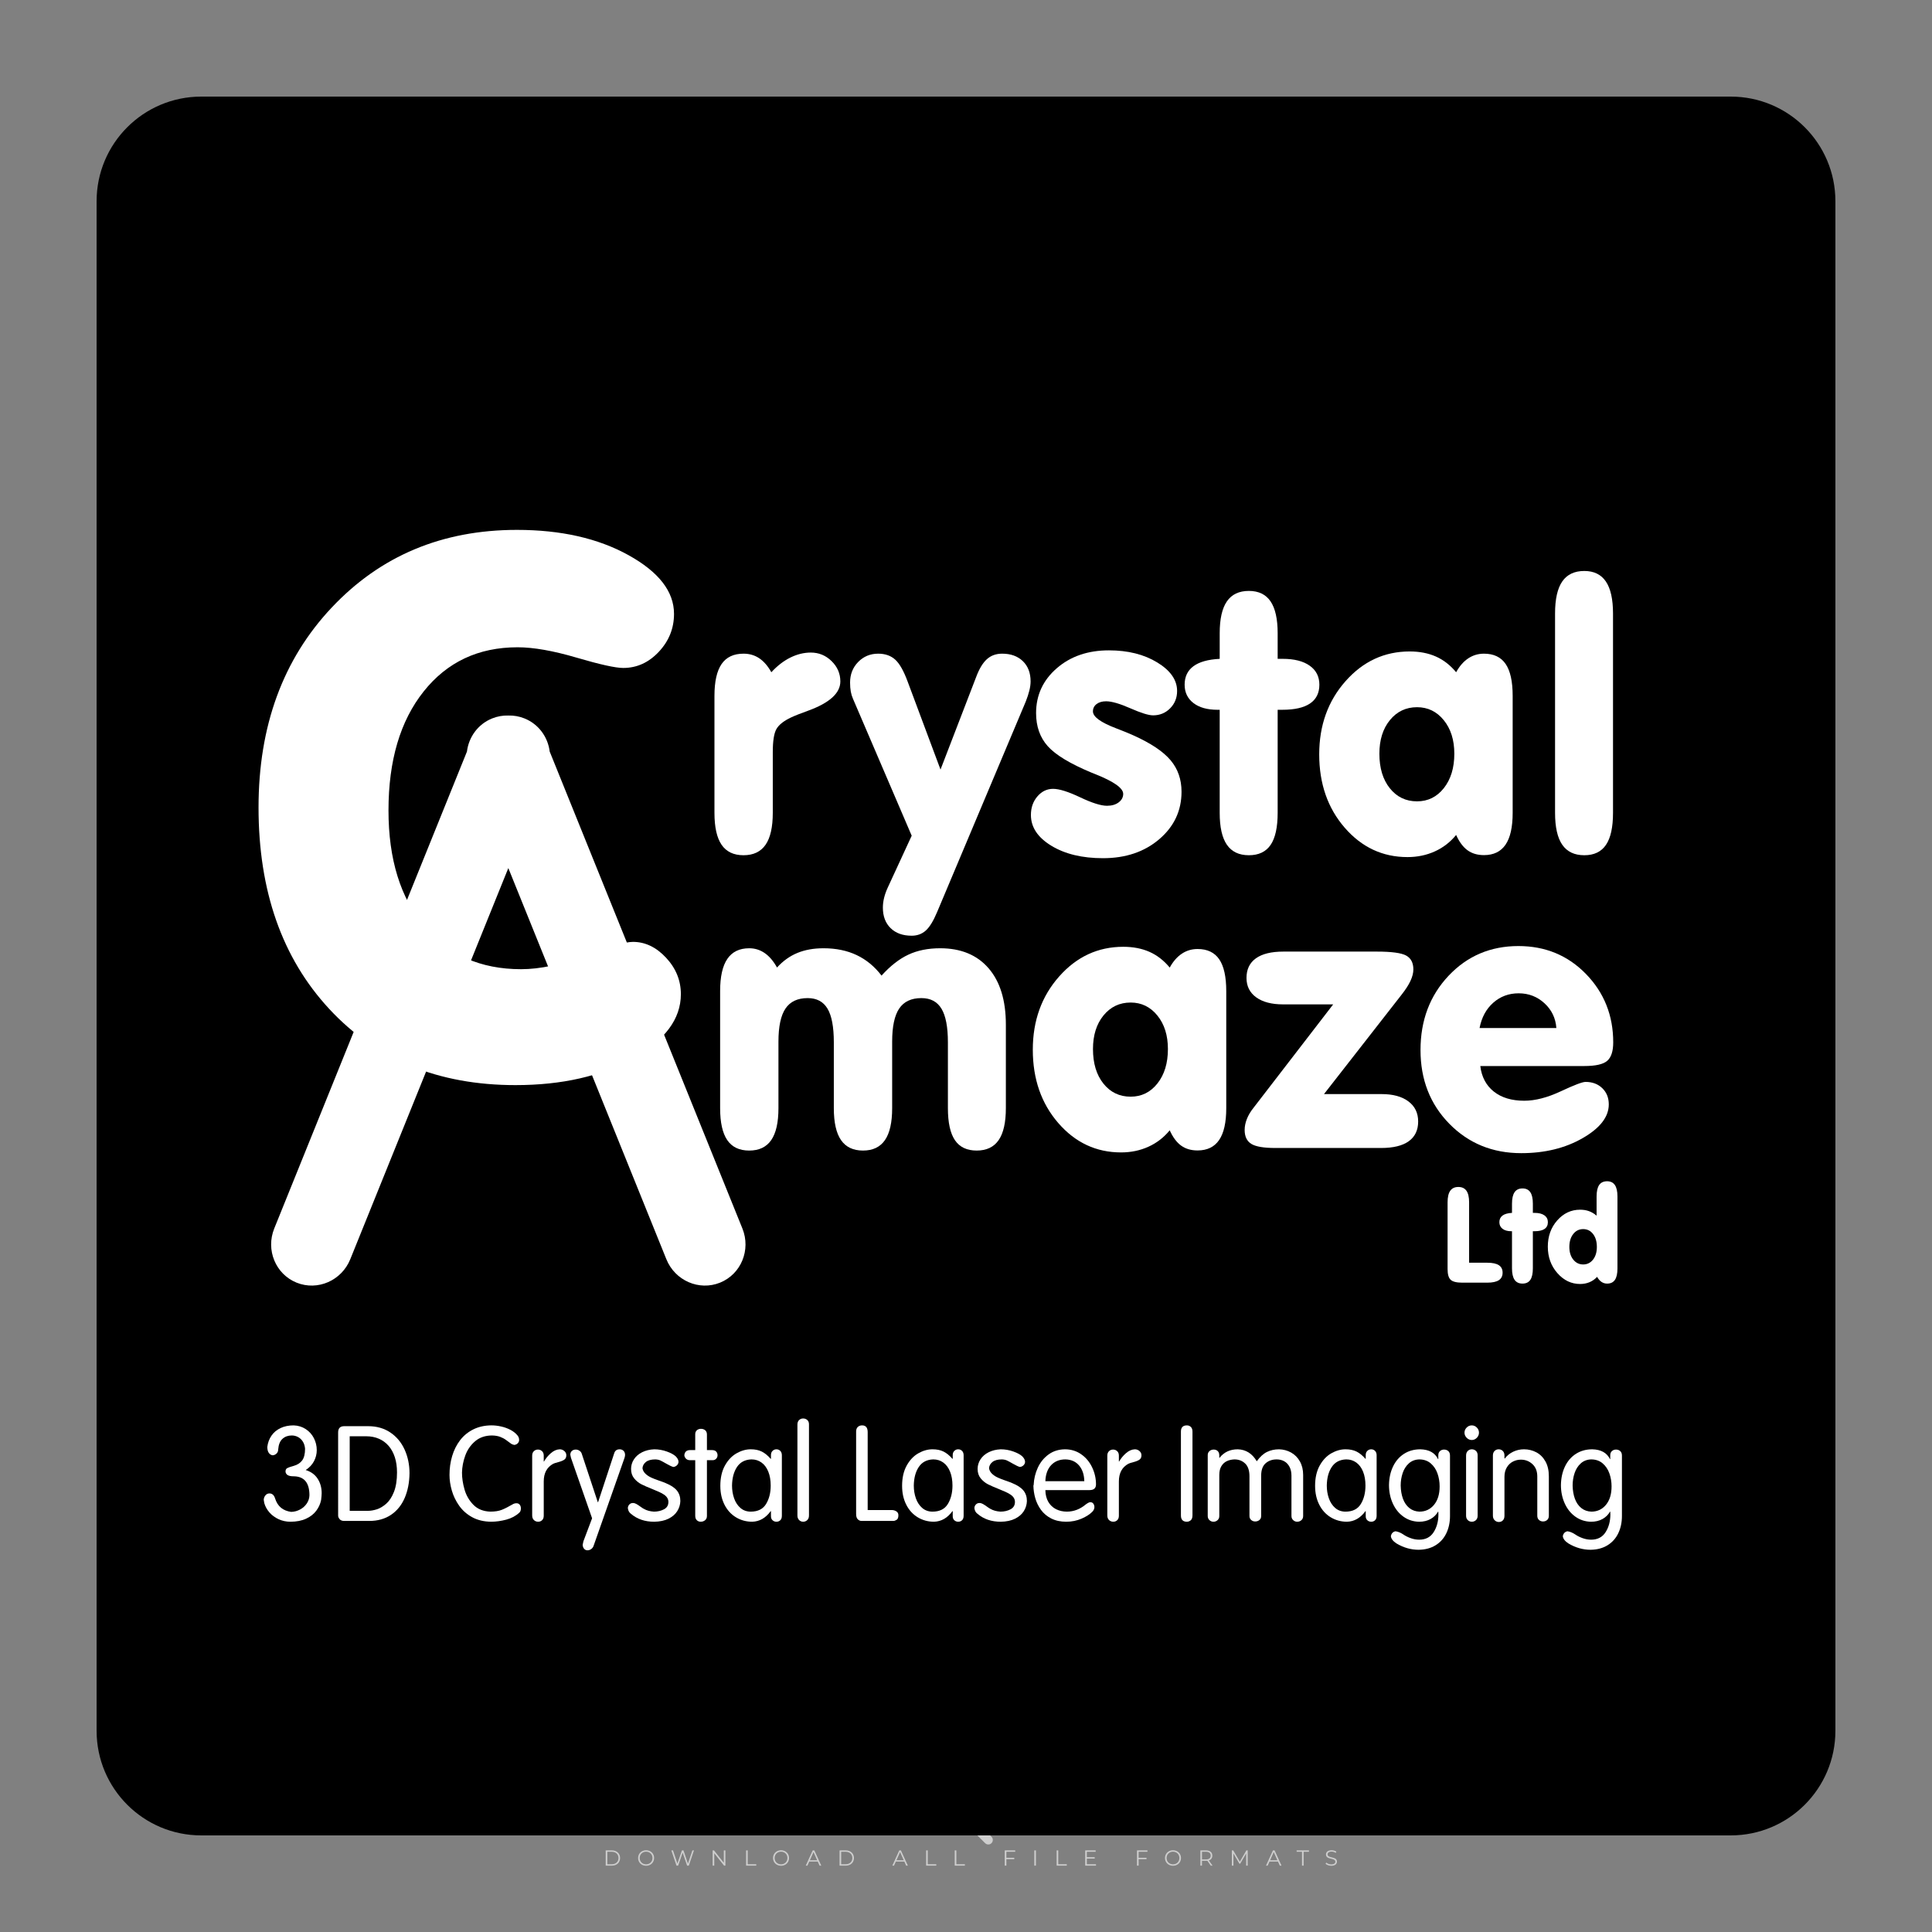
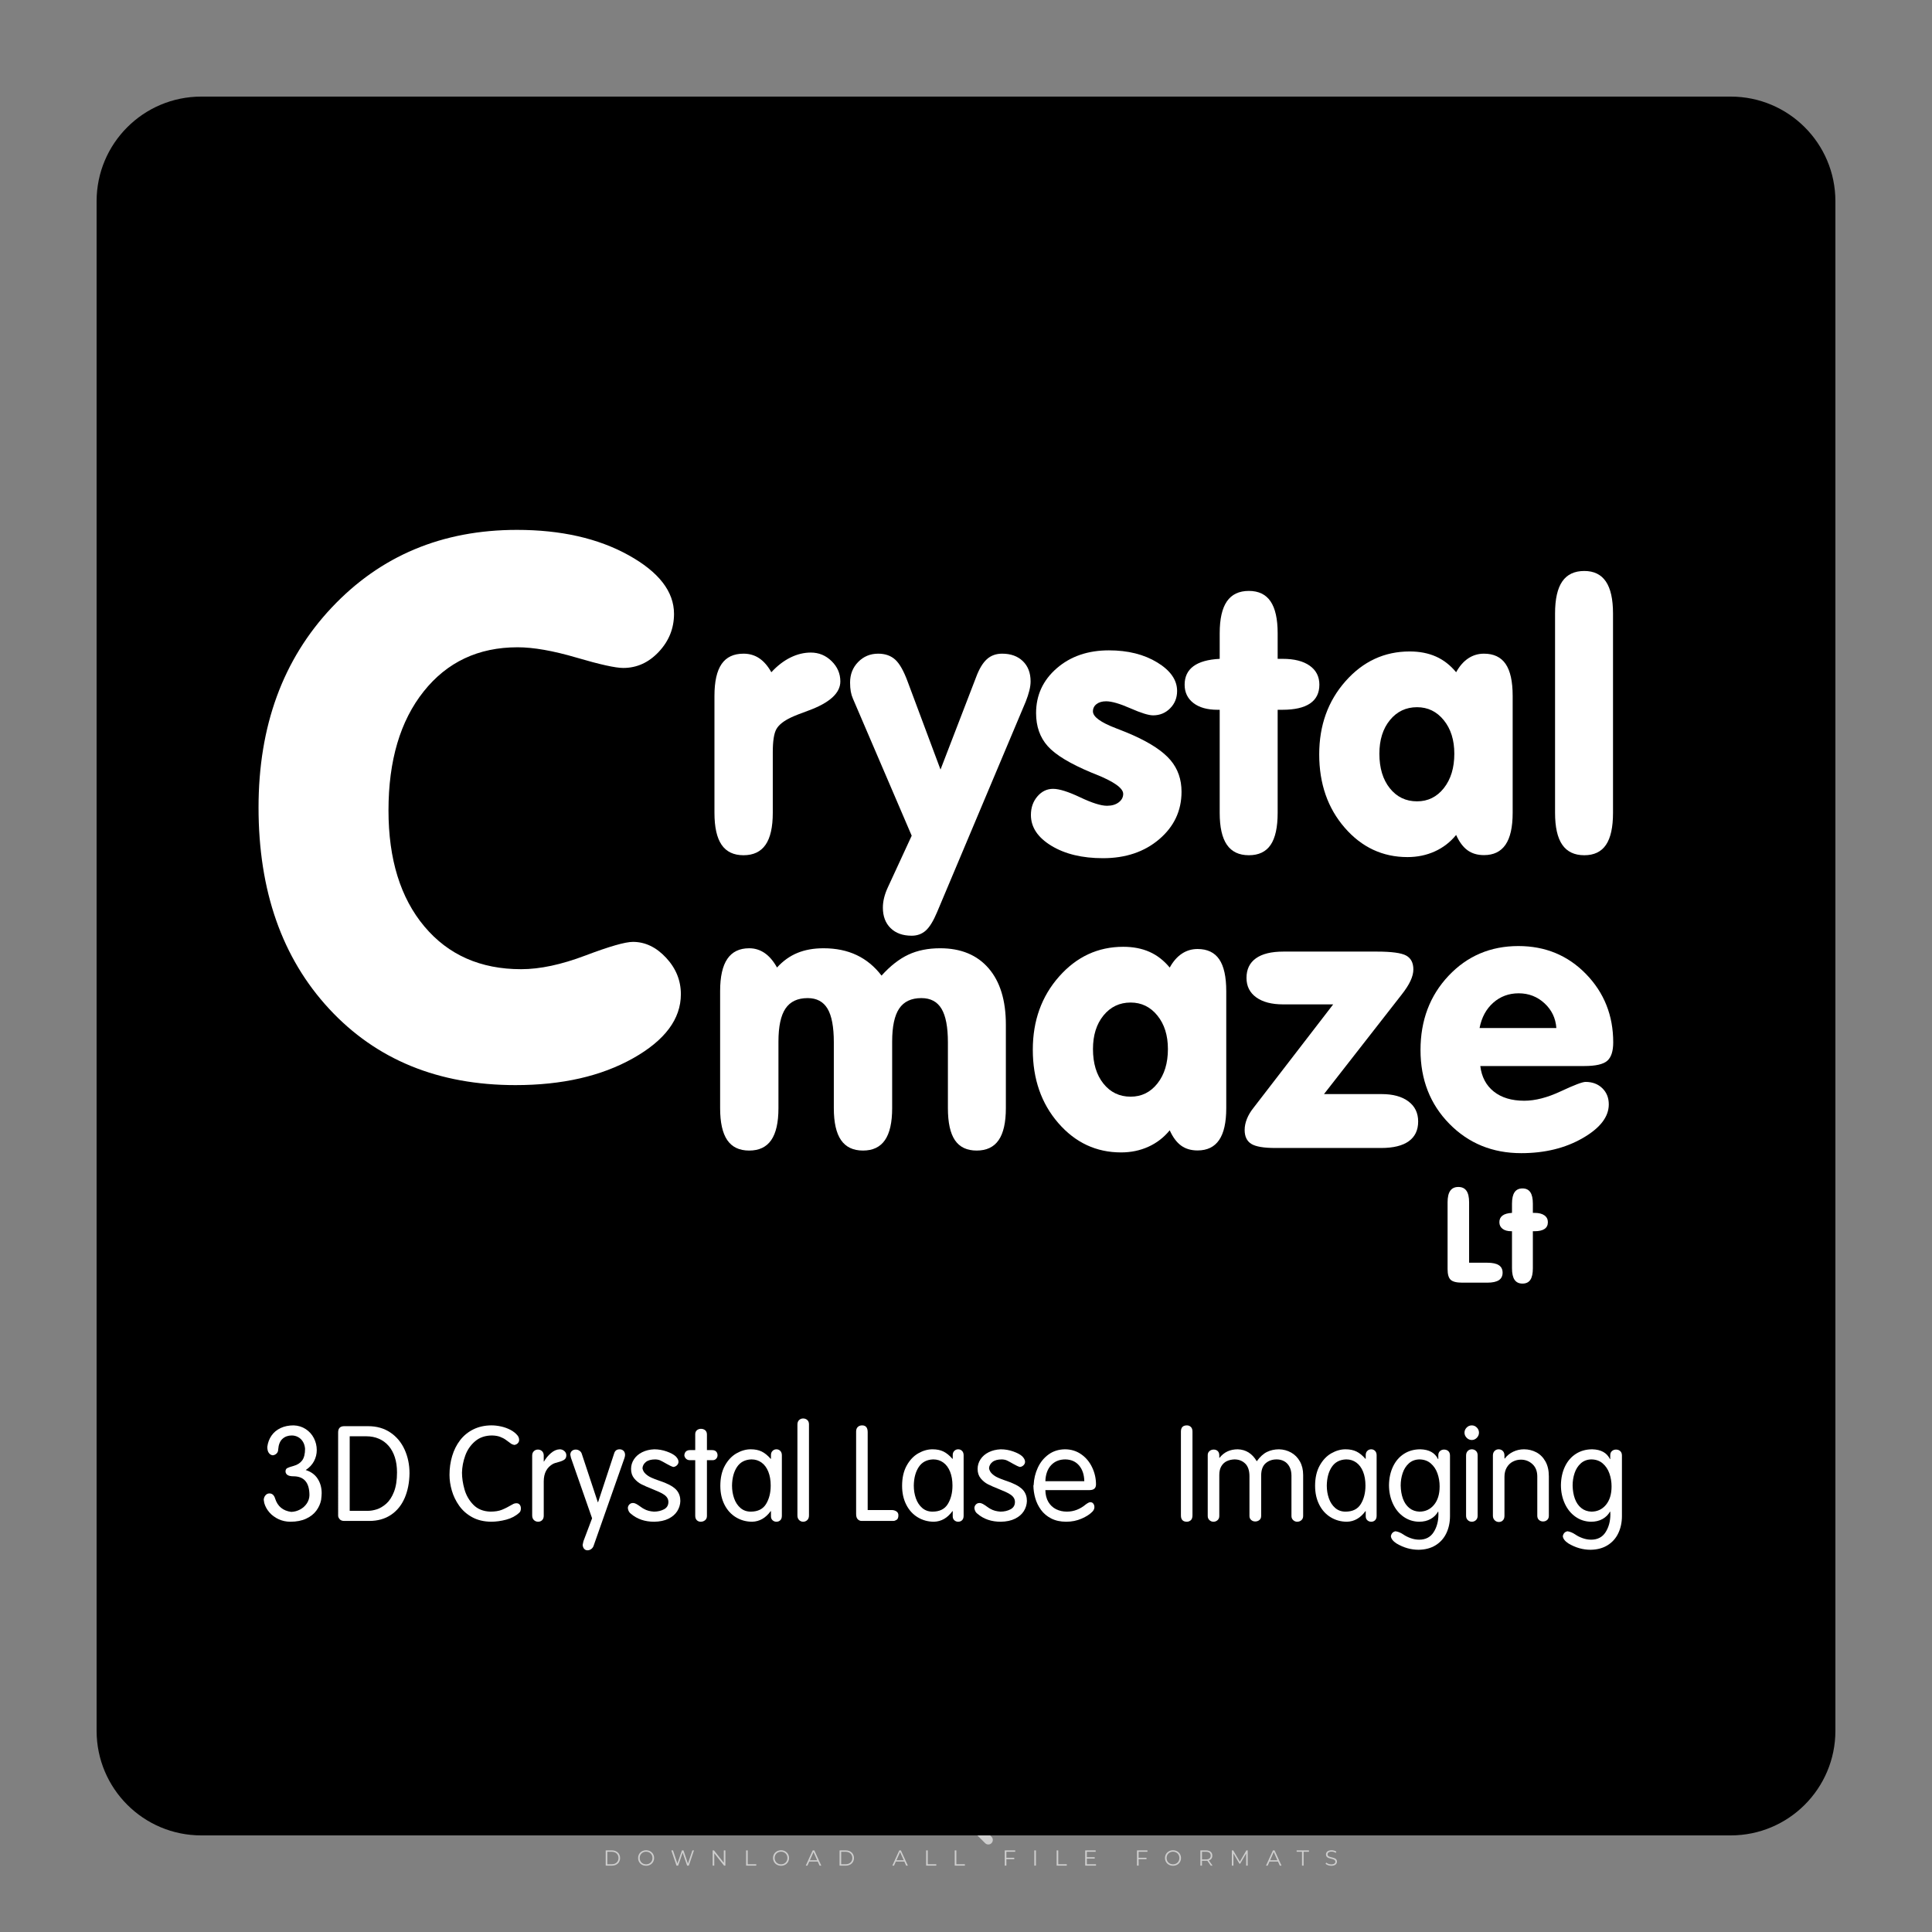
<svg xmlns="http://www.w3.org/2000/svg" version="1.1" id="Layer_1" x="0px" y="0px" viewBox="0 0 500 500" style="enable-background:new 0 0 500 500;" xml:space="preserve">
  <rect x="0" y="0" width="500" height="500" fill="#808080" stroke="none" />
  <g id="watermark_1_">
    <g>
      <g id="watermark" style="opacity:0.61;">
        <g>
          <g>
            <g>
              <g>
                <polygon style="fill:#FFFFFF;" points="213.765,461.172 208.204,474.017 205.268,474.017 199.726,461.172 202.938,461.172          206.846,470.347 210.81,461.172        " />
              </g>
              <g>
                <path style="fill:#FFFFFF;" d="M223.507,469.741h-7.469c0.275,1.23,1.321,1.982,2.826,1.982c1.046,0,1.798-0.312,2.477-0.954         l1.523,1.651c-0.917,1.046-2.294,1.597-4.074,1.597c-3.413,0-5.634-2.147-5.634-5.083c0-2.954,2.257-5.083,5.267-5.083         c2.899,0,5.138,1.945,5.138,5.12C223.562,469.191,223.526,469.503,223.507,469.741 M216.002,468.071h4.863         c-0.202-1.248-1.138-2.055-2.422-2.055C217.139,466.016,216.204,466.805,216.002,468.071" />
              </g>
              <g>
                <path style="fill:#FFFFFF;" d="M224.735,468.934c0-2.973,2.294-5.083,5.505-5.083c2.074,0,3.707,0.899,4.423,2.514         l-2.22,1.193c-0.532-0.936-1.321-1.358-2.221-1.358c-1.45,0-2.587,1.009-2.587,2.734c0,1.725,1.138,2.734,2.587,2.734         c0.899,0,1.688-0.404,2.221-1.358l2.22,1.211c-0.716,1.578-2.349,2.495-4.423,2.495         C227.029,474.017,224.735,471.907,224.735,468.934" />
              </g>
              <g>
                <path style="fill:#FFFFFF;" d="M242.828,473.393c-0.587,0.422-1.45,0.624-2.331,0.624c-2.33,0-3.688-1.193-3.688-3.542         v-4.055h-1.523v-2.202h1.523v-2.404h2.863v2.404h2.459v2.202h-2.459v4.019c0,0.844,0.458,1.303,1.229,1.303         c0.422,0,0.844-0.128,1.156-0.367L242.828,473.393z" />
              </g>
            </g>
            <g>
              <path style="fill:#FFFFFF;" d="M262.474,463.997v2.643c-0.238-0.018-0.422-0.037-0.642-0.037        c-1.578,0-2.624,0.862-2.624,2.753v4.661h-2.863v-9.873h2.734v1.303C259.776,464.493,260.951,463.997,262.474,463.997" />
            </g>
            <g>
              <path style="fill:#FFFFFF;" d="M263.299,472.53l1.009-2.239c1.083,0.789,2.697,1.339,4.239,1.339        c1.762,0,2.477-0.587,2.477-1.376c0-2.404-7.469-0.752-7.469-5.524c0-2.184,1.762-4,5.413-4c1.615,0,3.267,0.385,4.459,1.138        l-0.918,2.257c-1.193-0.679-2.422-1.009-3.56-1.009c-1.761,0-2.44,0.66-2.44,1.468c0,2.367,7.468,0.734,7.468,5.45        c0,2.147-1.78,3.982-5.45,3.982C266.492,474.017,264.437,473.411,263.299,472.53" />
            </g>
            <g>
              <path style="fill:#FFFFFF;" d="M285.428,469.741h-7.469c0.275,1.23,1.321,1.982,2.826,1.982c1.046,0,1.798-0.312,2.477-0.954        l1.523,1.651c-0.918,1.046-2.294,1.597-4.074,1.597c-3.413,0-5.634-2.147-5.634-5.083c0-2.954,2.257-5.083,5.267-5.083        c2.9,0,5.138,1.945,5.138,5.12C285.484,469.191,285.447,469.503,285.428,469.741 M277.923,468.071h4.863        c-0.202-1.248-1.138-2.055-2.422-2.055C279.061,466.016,278.125,466.805,277.923,468.071" />
            </g>
            <g>
              <path style="fill:#FFFFFF;" d="M297.007,469.741h-7.469c0.275,1.23,1.321,1.982,2.826,1.982c1.046,0,1.798-0.312,2.477-0.954        l1.523,1.651c-0.918,1.046-2.294,1.597-4.074,1.597c-3.413,0-5.634-2.147-5.634-5.083c0-2.954,2.257-5.083,5.267-5.083        c2.899,0,5.138,1.945,5.138,5.12C297.062,469.191,297.025,469.503,297.007,469.741 M289.501,468.071h4.863        c-0.202-1.248-1.138-2.055-2.422-2.055C290.639,466.016,289.703,466.805,289.501,468.071" />
            </g>
            <g>
              <polygon style="fill:#FFFFFF;" points="303.208,470.145 301.831,471.503 301.831,474.017 298.969,474.017 298.969,460.401         301.831,460.401 301.831,468.108 306.016,464.144 309.429,464.144 305.318,468.328 309.796,474.017 306.327,474.017       " />
            </g>
            <g>
              <path style="fill:#FFFFFF;" d="M256.601,475.359L256.601,475.359l-2.86-2.86c-0.435,0.508-0.953,0.943-1.534,1.284        c-0.092,0.069-0.186,0.136-0.283,0.199l3.027,3.027c0.456,0.456,1.195,0.456,1.65,0        C257.057,476.554,257.057,475.815,256.601,475.359" />
            </g>
            <g>
              <path style="fill:#FFFFFF;" d="M249.984,463.244c0.221-0.173,0.495-0.281,0.797-0.281c0.042,0,0.083,0.002,0.124,0.006        c-0.214-0.156-0.478-0.249-0.764-0.249c-0.395,0-0.744,0.18-0.981,0.458c-0.051,0-0.1,0.006-0.151,0.008        c0.039-0.077,0.064-0.162,0.064-0.255c0-0.234-0.143-0.434-0.346-0.519c0.087,0.126,0.138,0.279,0.138,0.445        c0,0.122-0.031,0.237-0.081,0.341c-2.811,0.201-5.03,2.539-5.03,5.4c0,2.993,2.426,5.42,5.42,5.42        c2.993,0,5.42-2.426,5.42-5.42C254.595,465.879,252.593,463.635,249.984,463.244 M247.983,464.656        c0.435,0,0.844,0.112,1.199,0.309c0.374-0.245,0.82-0.387,1.299-0.387c0.711,0,1.348,0.312,1.784,0.806        c-0.435-0.379-1.004-0.61-1.627-0.61c-0.449,0-0.87,0.12-1.234,0.329c-0.079,0.046-0.156,0.096-0.229,0.15        c-0.065-0.048-0.133-0.093-0.204-0.134c-0.369-0.219-0.8-0.344-1.26-0.344c-0.3,0-0.588,0.054-0.854,0.152        C247.196,464.754,247.578,464.656,247.983,464.656 M251.772,469.098c0.115,0.305,0.181,0.634,0.181,0.979        c0,1.534-1.244,2.777-2.778,2.777c-1.534,0-2.777-1.243-2.777-2.777c0-0.345,0.066-0.674,0.181-0.979        c-0.62-0.382-1.035-1.064-1.035-1.846c0-1.197,0.971-2.168,2.168-2.168c0.565,0,1.078,0.218,1.463,0.572        c0.386-0.354,0.899-0.572,1.464-0.572c1.197,0,2.168,0.971,2.168,2.168C252.807,468.034,252.392,468.716,251.772,469.098" />
            </g>
            <g>
              <path style="fill:#FFFFFF;" d="M251.666,467.061c0,0.497-0.404,0.901-0.901,0.901c-0.497,0-0.901-0.404-0.901-0.901        s0.404-0.901,0.901-0.901c0.101,0,0.197,0.017,0.287,0.047c-0.03,0.062-0.045,0.132-0.045,0.204        c0,0.273,0.221,0.494,0.494,0.494c0.05,0,0.099-0.008,0.146-0.022C251.66,466.941,251.666,467,251.666,467.061" />
            </g>
            <g>
              <path style="fill:#FFFFFF;" d="M248.255,467.061c0,0.376-0.305,0.681-0.681,0.681c-0.376,0-0.681-0.305-0.681-0.681        s0.305-0.681,0.681-0.681c0.076,0,0.149,0.013,0.217,0.035c-0.023,0.047-0.034,0.1-0.034,0.155        c0,0.206,0.167,0.374,0.374,0.374c0.038,0,0.075-0.006,0.11-0.017C248.25,466.97,248.255,467.015,248.255,467.061" />
            </g>
            <g>
              <g>
                <g>
                  <rect x="242.908" y="467.83" style="fill:#FFFFFF;" width="0.616" height="0.616" />
                </g>
                <g>
                  <rect x="254.827" y="467.83" style="fill:#FFFFFF;" width="0.616" height="0.616" />
                </g>
                <g>
                  <path style="fill:#FFFFFF;" d="M255.205,468.082h-0.14c0-3.248-2.642-5.89-5.89-5.89c-3.248,0-5.89,2.642-5.89,5.89h-0.14          c0-1.611,0.627-3.125,1.766-4.264c1.139-1.139,2.653-1.766,4.264-1.766c1.611,0,3.125,0.627,4.264,1.766          C254.578,464.957,255.205,466.471,255.205,468.082" />
                </g>
              </g>
              <g>
                <rect x="248.868" y="461.814" style="fill:#FFFFFF;" width="0.616" height="0.616" />
              </g>
              <g>
                <rect x="244.95" y="462.052" style="fill:#FFFFFF;" width="8.45" height="0.14" />
              </g>
              <g>
                <path style="fill:#FFFFFF;" d="M245.174,462.15c0,0.108-0.088,0.196-0.196,0.196c-0.108,0-0.196-0.088-0.196-0.196         c0-0.108,0.088-0.196,0.196-0.196C245.086,461.954,245.174,462.042,245.174,462.15" />
              </g>
              <g>
                <path style="fill:#FFFFFF;" d="M253.596,462.15c0,0.108-0.088,0.196-0.196,0.196c-0.108,0-0.196-0.088-0.196-0.196         c0-0.108,0.088-0.196,0.196-0.196C253.509,461.954,253.596,462.042,253.596,462.15" />
              </g>
            </g>
          </g>
          <g>
            <path style="fill:#FFFFFF;" d="M314.356,473.409c0,1.559-2.364,1.559-2.364,0C311.993,471.851,314.356,471.851,314.356,473.409       z" />
          </g>
          <g>
            <g>
              <g>
                <path style="fill:#FFFFFF;" d="M161.739,466.549l1.772,6.088l1.855-6.088h2.215l-2.823,8.14h-2.33l-0.837-2.396l-0.722-2.708         l-0.722,2.708l-0.837,2.396h-2.33l-2.839-8.14h2.231l1.855,6.088l1.756-6.088H161.739z" />
              </g>
              <g>
                <path style="fill:#FFFFFF;" d="M176.713,466.549l1.772,6.088l1.855-6.088h2.215l-2.823,8.14h-2.33l-0.837-2.396l-0.722-2.708         l-0.722,2.708l-0.837,2.396h-2.33l-2.839-8.14h2.231l1.855,6.088l1.756-6.088H176.713z" />
              </g>
              <g>
                <path style="fill:#FFFFFF;" d="M191.687,466.549l1.772,6.088l1.855-6.088h2.215l-2.823,8.14h-2.33l-0.837-2.396l-0.722-2.708         l-0.722,2.708l-0.837,2.396h-2.33l-2.839-8.14h2.231l1.855,6.088l1.756-6.088H191.687z" />
              </g>
            </g>
            <g>
              <path style="fill:#FFFFFF;" d="M200.908,473.52c0,1.559-2.364,1.559-2.364,0C198.545,471.962,200.908,471.962,200.908,473.52z        " />
            </g>
            <g>
              <path style="fill:#FFFFFF;" d="M322.71,473.409c-0.935,0.919-1.919,1.28-3.117,1.28c-2.346,0-4.3-1.411-4.3-4.282        s1.953-4.284,4.3-4.284c1.149,0,2.035,0.329,2.921,1.199l-1.264,1.329c-0.476-0.428-1.066-0.64-1.623-0.64        c-1.346,0-2.33,0.985-2.33,2.396c0,1.542,1.05,2.362,2.297,2.362c0.64,0,1.28-0.18,1.772-0.672L322.71,473.409z" />
            </g>
            <g>
              <path style="fill:#FFFFFF;" d="M331.805,470.472c0,2.33-1.591,4.217-4.217,4.217c-2.626,0-4.201-1.887-4.201-4.217        c0-2.314,1.609-4.217,4.185-4.217C330.149,466.255,331.805,468.158,331.805,470.472z M325.389,470.472        c0,1.231,0.739,2.38,2.199,2.38c1.46,0,2.199-1.149,2.199-2.38c0-1.215-0.854-2.396-2.199-2.396        C326.144,468.077,325.389,469.258,325.389,470.472z" />
            </g>
            <g>
              <path style="fill:#FFFFFF;" d="M338.572,474.689v-4.332c0-1.068-0.559-2.035-1.658-2.035c-1.082,0-1.722,0.967-1.722,2.035        v4.332h-2.003v-8.107h1.855l0.148,0.985c0.426-0.82,1.362-1.116,2.133-1.116c0.969,0,1.937,0.394,2.396,1.51        c0.723-1.149,1.658-1.478,2.708-1.478c2.297,0,3.43,1.412,3.43,3.84v4.365h-2.003v-4.365c0-1.066-0.442-1.97-1.526-1.97        c-1.082,0-1.756,0.935-1.756,2.003v4.332H338.572z" />
            </g>
          </g>
        </g>
      </g>
      <g style="opacity:0.61;">
        <g>
          <g>
            <path style="fill:#FFFFFF;" d="M345.988,431.299c-0.006-1.224-0.959-2.121-2.189-2.14c-0.924-0.014-0.832,0.12-0.834-0.867       c-0.003-1.097-0.007-2.194,0.003-3.292c0.003-0.379-0.112-0.691-0.362-0.976c-2.342-2.668-4.678-5.342-7.019-8.011       c-0.12-0.137-0.275-0.244-0.414-0.366c-6.214,0-12.427,0-18.641,0c-0.794,0.293-1.14,0.868-1.138,1.709       c0.01,3.748,0.004,7.496,0.004,11.243c0,0.556-0.003,0.589-0.55,0.551c-1.497-0.102-2.516,0.986-2.497,2.492       c0.044,3.476,0.013,6.953,0.014,10.429c0.001,1.58,0.867,2.443,2.45,2.449c0.582,0.002,0.582,0.002,0.582,0.6       c0,2.219-0.001,4.438,0.001,6.657c0.001,1.192,0.58,1.771,1.768,1.771c8.013,0.001,16.027,0.001,24.04,0       c1.168,0,1.755-0.583,1.757-1.745c0.002-2.256,0-4.512,0.001-6.768c0-0.512,0.002-0.511,0.52-0.515       c0.271-0.002,0.541,0.008,0.809-0.058c0.996-0.246,1.69-1.044,1.694-2.069C346.003,438.696,346.005,434.997,345.988,431.299z        M317.537,417.162c5.337,0,10.674,0,16.01,0c0.548,0,0.554,0.007,0.554,0.561c0.001,2.243-0.001,4.486,0.001,6.73       c0.001,0.811,0.249,1.059,1.06,1.059c1.91,0.001,3.821,0,5.731,0.001c0.458,0,0.479,0.021,0.481,0.483       c0.003,0.887,0.002,1.775,0,2.662c-0.001,0.477-0.024,0.498-0.504,0.499c-3.895,0.001-7.79,0-11.684,0       c-3.882,0-7.765,0-11.647,0c-0.55,0-0.552-0.001-0.552-0.561c-0.001-3.624-0.001-7.247,0-10.871       C316.987,417.166,316.991,417.162,317.537,417.162z M340.822,451.579c-3.883,0.001-7.766,0-11.65,0c-3.871,0-7.742,0-11.613,0       c-0.572,0-0.574-0.002-0.574-0.579c-0.001-1.997-0.001-3.994,0.001-5.991c0-0.464,0.023-0.486,0.478-0.487       c7.803-0.001,15.607-0.001,23.41,0c0.478,0,0.499,0.02,0.499,0.503c0.002,1.997,0.001,3.994,0,5.991       C341.375,451.574,341.37,451.579,340.822,451.579z" />
          </g>
          <g>
            <g>
              <rect x="327.418" y="417.053" style="fill:#FFFFFF;" width="1.757" height="1.054" />
            </g>
            <g>
              <rect x="325.662" y="418.107" style="fill:#FFFFFF;" width="1.757" height="1.054" />
            </g>
            <g>
              <rect x="327.418" y="419.161" style="fill:#FFFFFF;" width="1.757" height="1.054" />
            </g>
            <g>
              <rect x="325.662" y="420.215" style="fill:#FFFFFF;" width="1.757" height="1.054" />
            </g>
            <g>
              <rect x="327.418" y="421.269" style="fill:#FFFFFF;" width="1.757" height="1.054" />
            </g>
            <g>
              <rect x="325.662" y="422.323" style="fill:#FFFFFF;" width="1.757" height="1.054" />
            </g>
            <g>
              <rect x="327.418" y="423.378" style="fill:#FFFFFF;" width="1.757" height="1.054" />
            </g>
            <g>
              <rect x="325.662" y="424.432" style="fill:#FFFFFF;" width="1.757" height="1.054" />
            </g>
            <g>
              <rect x="327.418" y="425.486" style="fill:#FFFFFF;" width="1.757" height="1.054" />
            </g>
            <g>
              <rect x="325.662" y="426.54" style="fill:#FFFFFF;" width="1.757" height="1.054" />
            </g>
            <g>
              <rect x="327.418" y="427.594" style="fill:#FFFFFF;" width="1.757" height="1.054" />
            </g>
            <g>
              <rect x="325.662" y="428.648" style="fill:#FFFFFF;" width="1.757" height="1.054" />
            </g>
          </g>
        </g>
        <g>
          <path style="fill:#FFFFFF;" d="M187.637,431.299c-0.006-1.224-0.959-2.121-2.189-2.14c-0.924-0.014-0.832,0.12-0.834-0.867      c-0.003-1.097-0.007-2.194,0.003-3.292c0.003-0.379-0.112-0.691-0.362-0.976c-2.342-2.668-4.678-5.342-7.019-8.011      c-0.12-0.137-0.275-0.244-0.414-0.366c-6.214,0-12.427,0-18.641,0c-0.794,0.293-1.14,0.868-1.138,1.709      c0.01,3.748,0.004,7.496,0.004,11.243c0,0.556-0.003,0.589-0.55,0.551c-1.497-0.102-2.516,0.986-2.497,2.492      c0.044,3.476,0.013,6.953,0.014,10.429c0.001,1.58,0.867,2.443,2.45,2.449c0.582,0.002,0.582,0.002,0.582,0.6      c0,2.219-0.001,4.438,0.001,6.657c0.001,1.192,0.58,1.771,1.768,1.771c8.013,0.001,16.027,0.001,24.04,0      c1.168,0,1.755-0.583,1.757-1.745c0.002-2.256,0-4.512,0.001-6.768c0-0.512,0.002-0.511,0.52-0.515      c0.271-0.002,0.541,0.008,0.809-0.058c0.996-0.246,1.69-1.044,1.694-2.069C187.652,438.696,187.655,434.997,187.637,431.299z       M159.187,417.162c5.337,0,10.674,0,16.01,0c0.548,0,0.554,0.007,0.554,0.561c0.001,2.243-0.001,4.486,0.001,6.73      c0.001,0.811,0.249,1.059,1.06,1.059c1.91,0.001,3.821,0,5.731,0.001c0.458,0,0.479,0.021,0.481,0.483      c0.003,0.887,0.002,1.775,0,2.662c-0.001,0.477-0.024,0.498-0.504,0.499c-3.895,0.001-7.79,0-11.684,0      c-3.882,0-7.765,0-11.647,0c-0.55,0-0.552-0.001-0.552-0.561c-0.001-3.624-0.001-7.247,0-10.871      C158.636,417.166,158.64,417.162,159.187,417.162z M182.472,451.579c-3.883,0.001-7.766,0-11.65,0c-3.871,0-7.742,0-11.613,0      c-0.572,0-0.574-0.002-0.574-0.579c-0.001-1.997-0.001-3.994,0.001-5.991c0-0.464,0.023-0.486,0.478-0.487      c7.803-0.001,15.607-0.001,23.41,0c0.478,0,0.499,0.02,0.499,0.503c0.002,1.997,0.001,3.994,0,5.991      C183.024,451.574,183.019,451.579,182.472,451.579z" />
        </g>
        <g>
          <path style="fill:#FFFFFF;" d="M159.779,440.669v-7.897h2.779c0.375,0,0.726,0.061,1.053,0.182      c0.327,0.121,0.612,0.292,0.855,0.513c0.242,0.221,0.434,0.483,0.573,0.789c0.14,0.305,0.21,0.642,0.21,1.009      c0,0.375-0.07,0.715-0.21,1.02c-0.14,0.305-0.331,0.568-0.573,0.789c-0.243,0.221-0.528,0.392-0.855,0.513      c-0.327,0.121-0.678,0.182-1.053,0.182h-1.29v2.901H159.779z M162.58,436.356c0.39,0,0.684-0.111,0.882-0.331      c0.199-0.22,0.298-0.474,0.298-0.761c0-0.14-0.024-0.276-0.072-0.408c-0.048-0.132-0.121-0.248-0.221-0.347      c-0.099-0.099-0.223-0.178-0.37-0.237c-0.147-0.059-0.32-0.089-0.518-0.089h-1.312v2.173H162.58z" />
          <path style="fill:#FFFFFF;" d="M166.308,432.771h1.731l3.177,5.294h0.088l-0.088-1.522v-3.772h1.478v7.897h-1.566l-3.353-5.592      h-0.088l0.088,1.522v4.07h-1.467V432.771z" />
          <path style="fill:#FFFFFF;" d="M177.922,436.334h3.872c0.022,0.089,0.04,0.195,0.055,0.32c0.014,0.125,0.022,0.25,0.022,0.375      c0,0.507-0.077,0.985-0.231,1.434c-0.154,0.449-0.397,0.849-0.728,1.202c-0.353,0.375-0.776,0.666-1.268,0.871      c-0.493,0.206-1.055,0.309-1.688,0.309c-0.574,0-1.114-0.103-1.622-0.309c-0.507-0.206-0.948-0.492-1.323-0.86      c-0.375-0.367-0.673-0.803-0.894-1.307c-0.221-0.504-0.331-1.053-0.331-1.649c0-0.595,0.11-1.145,0.331-1.649      c0.221-0.504,0.518-0.939,0.894-1.307c0.375-0.367,0.816-0.654,1.323-0.86c0.507-0.206,1.048-0.309,1.622-0.309      c0.64,0,1.211,0.11,1.715,0.331c0.504,0.221,0.935,0.526,1.296,0.915l-1.025,1.004c-0.258-0.272-0.544-0.48-0.861-0.623      c-0.316-0.143-0.695-0.215-1.136-0.215c-0.361,0-0.703,0.065-1.026,0.193c-0.324,0.129-0.607,0.311-0.85,0.546      c-0.242,0.235-0.436,0.52-0.579,0.855c-0.143,0.335-0.215,0.708-0.215,1.119c0,0.412,0.072,0.785,0.215,1.12      c0.143,0.335,0.338,0.62,0.584,0.855c0.246,0.235,0.531,0.418,0.855,0.546c0.323,0.129,0.669,0.193,1.037,0.193      c0.419,0,0.773-0.061,1.064-0.182c0.29-0.121,0.538-0.278,0.744-0.469c0.148-0.132,0.275-0.3,0.381-0.502      c0.106-0.202,0.189-0.428,0.248-0.678h-2.482V436.334z" />
        </g>
        <g>
          <path style="fill:#FFFFFF;" d="M224.019,431.299c-0.006-1.224-0.959-2.121-2.189-2.14c-0.924-0.014-0.832,0.12-0.834-0.867      c-0.003-1.097-0.007-2.194,0.003-3.292c0.003-0.379-0.112-0.691-0.362-0.976c-2.342-2.668-4.678-5.342-7.019-8.011      c-0.12-0.137-0.275-0.244-0.414-0.366c-6.214,0-12.427,0-18.641,0c-0.794,0.293-1.14,0.868-1.138,1.709      c0.01,3.748,0.004,7.496,0.004,11.243c0,0.556-0.003,0.589-0.55,0.551c-1.497-0.102-2.516,0.986-2.497,2.492      c0.044,3.476,0.013,6.953,0.014,10.429c0.001,1.58,0.867,2.443,2.45,2.449c0.582,0.002,0.582,0.002,0.582,0.6      c0,2.219-0.001,4.438,0.001,6.657c0.001,1.192,0.58,1.771,1.768,1.771c8.013,0.001,16.027,0.001,24.04,0      c1.168,0,1.755-0.583,1.757-1.745c0.002-2.256,0-4.512,0.001-6.768c0-0.512,0.002-0.511,0.52-0.515      c0.271-0.002,0.541,0.008,0.809-0.058c0.997-0.246,1.69-1.044,1.694-2.069C224.034,438.696,224.036,434.997,224.019,431.299z       M195.568,417.162c5.337,0,10.674,0,16.01,0c0.548,0,0.554,0.007,0.554,0.561c0.001,2.243-0.001,4.486,0.001,6.73      c0.001,0.811,0.249,1.059,1.06,1.059c1.91,0.001,3.821,0,5.731,0.001c0.458,0,0.479,0.021,0.481,0.483      c0.003,0.887,0.002,1.775,0,2.662c-0.001,0.477-0.024,0.498-0.504,0.499c-3.895,0.001-7.79,0-11.684,0      c-3.882,0-7.765,0-11.647,0c-0.55,0-0.552-0.001-0.552-0.561c-0.001-3.624-0.001-7.247,0-10.871      C195.018,417.166,195.022,417.162,195.568,417.162z M218.854,451.579c-3.883,0.001-7.766,0-11.65,0c-3.871,0-7.742,0-11.613,0      c-0.572,0-0.574-0.002-0.574-0.579c-0.001-1.997-0.001-3.994,0.001-5.991c0-0.464,0.023-0.486,0.478-0.487      c7.803-0.001,15.607-0.001,23.41,0c0.478,0,0.499,0.02,0.499,0.503c0.002,1.997,0.001,3.994,0,5.991      C219.406,451.574,219.401,451.579,218.854,451.579z" />
        </g>
        <g>
          <path style="fill:#FFFFFF;" d="M205.111,432.771h1.699l2.967,7.897h-1.644l-0.651-1.886h-3.044l-0.651,1.886h-1.643      L205.111,432.771z M206.997,437.415l-0.706-1.974l-0.287-0.96h-0.088l-0.287,0.96l-0.706,1.974H206.997z" />
          <path style="fill:#FFFFFF;" d="M211.331,434.536c-0.125,0-0.245-0.024-0.359-0.072c-0.114-0.048-0.213-0.114-0.298-0.199      c-0.084-0.084-0.151-0.182-0.198-0.292c-0.048-0.11-0.072-0.232-0.072-0.364s0.024-0.254,0.072-0.364      c0.048-0.11,0.114-0.208,0.198-0.292c0.084-0.084,0.184-0.151,0.298-0.198c0.114-0.048,0.233-0.072,0.359-0.072      c0.257,0,0.478,0.09,0.662,0.27c0.184,0.181,0.276,0.399,0.276,0.656s-0.092,0.476-0.276,0.656      C211.809,434.446,211.589,434.536,211.331,434.536z M210.615,440.669v-5.404h1.445v5.404H210.615z" />
        </g>
        <g>
          <path style="fill:#FFFFFF;" d="M261.044,431.299c-0.006-1.224-0.959-2.121-2.189-2.14c-0.924-0.014-0.832,0.12-0.834-0.867      c-0.003-1.097-0.007-2.194,0.003-3.292c0.003-0.379-0.112-0.691-0.362-0.976c-2.342-2.668-4.678-5.342-7.019-8.011      c-0.12-0.137-0.275-0.244-0.414-0.366c-6.214,0-12.427,0-18.641,0c-0.794,0.293-1.14,0.868-1.138,1.709      c0.01,3.748,0.004,7.496,0.004,11.243c0,0.556-0.003,0.589-0.55,0.551c-1.497-0.102-2.516,0.986-2.497,2.492      c0.044,3.476,0.013,6.953,0.014,10.429c0.001,1.58,0.867,2.443,2.45,2.449c0.582,0.002,0.582,0.002,0.582,0.6      c0,2.219-0.001,4.438,0.001,6.657c0.001,1.192,0.58,1.771,1.768,1.771c8.013,0.001,16.027,0.001,24.04,0      c1.168,0,1.755-0.583,1.757-1.745c0.002-2.256,0-4.512,0.001-6.768c0-0.512,0.002-0.511,0.52-0.515      c0.271-0.002,0.541,0.008,0.809-0.058c0.996-0.246,1.69-1.044,1.694-2.069C261.059,438.696,261.061,434.997,261.044,431.299z       M232.593,417.162c5.337,0,10.674,0,16.01,0c0.548,0,0.554,0.007,0.554,0.561c0.001,2.243-0.001,4.486,0.001,6.73      c0.001,0.811,0.249,1.059,1.06,1.059c1.91,0.001,3.821,0,5.731,0.001c0.458,0,0.479,0.021,0.481,0.483      c0.003,0.887,0.002,1.775,0,2.662c-0.001,0.477-0.024,0.498-0.504,0.499c-3.895,0.001-7.79,0-11.684,0      c-3.882,0-7.765,0-11.647,0c-0.55,0-0.552-0.001-0.552-0.561c-0.001-3.624-0.001-7.247,0-10.871      C232.042,417.166,232.047,417.162,232.593,417.162z M255.878,451.579c-3.883,0.001-7.766,0-11.65,0c-3.871,0-7.742,0-11.613,0      c-0.572,0-0.574-0.002-0.574-0.579c-0.001-1.997-0.001-3.994,0.001-5.991c0-0.464,0.023-0.486,0.478-0.487      c7.803-0.001,15.607-0.001,23.41,0c0.478,0,0.499,0.02,0.499,0.503c0.002,1.997,0.001,3.994,0,5.991      C256.431,451.574,256.426,451.579,255.878,451.579z" />
        </g>
        <g>
          <path style="fill:#FFFFFF;" d="M236.361,440.845c-0.338,0-0.662-0.048-0.971-0.143c-0.309-0.095-0.592-0.239-0.849-0.43      c-0.257-0.191-0.481-0.425-0.673-0.7c-0.191-0.276-0.342-0.597-0.452-0.965l1.401-0.551c0.103,0.397,0.283,0.726,0.54,0.987      c0.257,0.261,0.596,0.392,1.015,0.392c0.154,0,0.303-0.02,0.447-0.061c0.143-0.04,0.272-0.099,0.386-0.176      s0.204-0.175,0.27-0.292c0.066-0.118,0.099-0.254,0.099-0.408c0-0.147-0.026-0.279-0.077-0.397      c-0.051-0.117-0.138-0.227-0.259-0.331c-0.121-0.103-0.28-0.202-0.475-0.298c-0.195-0.095-0.435-0.195-0.722-0.298l-0.485-0.176      c-0.213-0.073-0.429-0.173-0.645-0.298c-0.217-0.125-0.413-0.276-0.59-0.452c-0.177-0.176-0.322-0.384-0.436-0.623      c-0.114-0.239-0.171-0.509-0.171-0.81c0-0.309,0.06-0.597,0.182-0.866c0.121-0.268,0.294-0.503,0.518-0.706      c0.224-0.202,0.492-0.36,0.805-0.474s0.66-0.171,1.042-0.171c0.397,0,0.74,0.053,1.031,0.16      c0.291,0.107,0.537,0.243,0.739,0.408c0.202,0.165,0.366,0.348,0.491,0.546c0.125,0.199,0.217,0.386,0.276,0.563l-1.312,0.551      c-0.074-0.221-0.208-0.419-0.402-0.596c-0.195-0.176-0.462-0.265-0.8-0.265c-0.324,0-0.592,0.075-0.805,0.226      c-0.213,0.151-0.32,0.348-0.32,0.59c0,0.235,0.103,0.436,0.309,0.601c0.206,0.165,0.533,0.325,0.982,0.48l0.497,0.165      c0.316,0.111,0.605,0.237,0.866,0.381c0.261,0.143,0.485,0.314,0.673,0.513c0.187,0.199,0.331,0.425,0.43,0.678      c0.1,0.254,0.149,0.546,0.149,0.877c0,0.412-0.083,0.767-0.248,1.064c-0.165,0.298-0.377,0.542-0.634,0.734      c-0.258,0.191-0.548,0.335-0.872,0.43C236.986,440.797,236.67,440.845,236.361,440.845z" />
          <path style="fill:#FFFFFF;" d="M239.516,432.771h1.61l1.633,4.754l0.287,1.015h0.088l0.309-1.015l1.699-4.754h1.61l-2.879,7.897      h-1.566L239.516,432.771z" />
          <path style="fill:#FFFFFF;" d="M251.097,436.334h3.871c0.022,0.089,0.04,0.195,0.055,0.32c0.015,0.125,0.023,0.25,0.023,0.375      c0,0.507-0.078,0.985-0.232,1.434c-0.154,0.449-0.397,0.849-0.728,1.202c-0.353,0.375-0.775,0.666-1.268,0.871      c-0.493,0.206-1.055,0.309-1.688,0.309c-0.574,0-1.114-0.103-1.621-0.309c-0.507-0.206-0.949-0.492-1.324-0.86      c-0.375-0.367-0.673-0.803-0.894-1.307c-0.22-0.504-0.331-1.053-0.331-1.649c0-0.595,0.11-1.145,0.331-1.649      c0.221-0.504,0.518-0.939,0.894-1.307c0.375-0.367,0.816-0.654,1.324-0.86c0.507-0.206,1.047-0.309,1.621-0.309      c0.64,0,1.211,0.11,1.715,0.331c0.504,0.221,0.936,0.526,1.296,0.915l-1.026,1.004c-0.257-0.272-0.544-0.48-0.861-0.623      c-0.316-0.143-0.694-0.215-1.136-0.215c-0.36,0-0.702,0.065-1.026,0.193c-0.323,0.129-0.607,0.311-0.849,0.546      c-0.243,0.235-0.436,0.52-0.579,0.855c-0.143,0.335-0.215,0.708-0.215,1.119c0,0.412,0.072,0.785,0.215,1.12      c0.143,0.335,0.338,0.62,0.585,0.855c0.246,0.235,0.531,0.418,0.854,0.546c0.324,0.129,0.669,0.193,1.037,0.193      c0.419,0,0.774-0.061,1.064-0.182c0.29-0.121,0.539-0.278,0.745-0.469c0.147-0.132,0.274-0.3,0.38-0.502      c0.107-0.202,0.189-0.428,0.248-0.678h-2.482V436.334z" />
        </g>
        <g>
          <path style="fill:#FFFFFF;" d="M297.3,431.299c-0.006-1.224-0.959-2.121-2.189-2.14c-0.924-0.014-0.832,0.12-0.834-0.867      c-0.003-1.097-0.007-2.194,0.003-3.292c0.003-0.379-0.112-0.691-0.362-0.976c-2.342-2.668-4.678-5.342-7.019-8.011      c-0.12-0.137-0.275-0.244-0.414-0.366c-6.214,0-12.427,0-18.641,0c-0.794,0.293-1.14,0.868-1.138,1.709      c0.01,3.748,0.004,7.496,0.004,11.243c0,0.556-0.003,0.589-0.55,0.551c-1.497-0.102-2.516,0.986-2.497,2.492      c0.044,3.476,0.013,6.953,0.014,10.429c0.001,1.58,0.867,2.443,2.45,2.449c0.582,0.002,0.582,0.002,0.582,0.6      c0,2.219-0.001,4.438,0.001,6.657c0.001,1.192,0.58,1.771,1.768,1.771c8.013,0.001,16.027,0.001,24.04,0      c1.168,0,1.755-0.583,1.757-1.745c0.002-2.256,0-4.512,0.001-6.768c0-0.512,0.002-0.511,0.52-0.515      c0.271-0.002,0.541,0.008,0.809-0.058c0.996-0.246,1.69-1.044,1.694-2.069C297.315,438.696,297.318,434.997,297.3,431.299z       M268.85,417.162c5.337,0,10.674,0,16.01,0c0.548,0,0.554,0.007,0.554,0.561c0.001,2.243-0.001,4.486,0.001,6.73      c0.001,0.811,0.249,1.059,1.06,1.059c1.91,0.001,3.821,0,5.731,0.001c0.458,0,0.479,0.021,0.481,0.483      c0.003,0.887,0.002,1.775,0,2.662c-0.001,0.477-0.024,0.498-0.504,0.499c-3.895,0.001-7.79,0-11.684,0      c-3.882,0-7.765,0-11.647,0c-0.55,0-0.552-0.001-0.552-0.561c-0.001-3.624-0.001-7.247,0-10.871      C268.299,417.166,268.303,417.162,268.85,417.162z M292.135,451.579c-3.883,0.001-7.766,0-11.65,0c-3.871,0-7.742,0-11.613,0      c-0.572,0-0.574-0.002-0.574-0.579c-0.001-1.997-0.001-3.994,0.001-5.991c0-0.464,0.023-0.486,0.478-0.487      c7.803-0.001,15.607-0.001,23.41,0c0.478,0,0.499,0.02,0.499,0.503c0.001,1.997,0.001,3.994,0,5.991      C292.687,451.574,292.682,451.579,292.135,451.579z" />
        </g>
        <g>
          <path style="fill:#FFFFFF;" d="M272.966,434.183v1.831h3.165v1.412h-3.165v1.831h3.518v1.412h-5.007v-7.897h5.007v1.412H272.966      z" />
          <path style="fill:#FFFFFF;" d="M277.852,440.669v-7.897h2.779c0.375,0,0.726,0.061,1.053,0.182      c0.327,0.121,0.612,0.292,0.855,0.513c0.243,0.221,0.434,0.483,0.574,0.789c0.14,0.305,0.209,0.642,0.209,1.009      c0,0.375-0.07,0.715-0.209,1.02c-0.14,0.305-0.331,0.568-0.574,0.789c-0.243,0.221-0.528,0.392-0.855,0.513      c-0.327,0.121-0.678,0.182-1.053,0.182h-1.29v2.901H277.852z M280.653,436.356c0.389,0,0.684-0.111,0.882-0.331      c0.199-0.22,0.298-0.474,0.298-0.761c0-0.14-0.024-0.276-0.072-0.408c-0.048-0.132-0.121-0.248-0.221-0.347      c-0.099-0.099-0.222-0.178-0.37-0.237c-0.147-0.059-0.32-0.089-0.518-0.089h-1.312v2.173H280.653z" />
          <path style="fill:#FFFFFF;" d="M286.797,440.845c-0.338,0-0.662-0.048-0.971-0.143c-0.309-0.095-0.592-0.239-0.849-0.43      c-0.257-0.191-0.482-0.425-0.673-0.7c-0.191-0.276-0.342-0.597-0.452-0.965l1.401-0.551c0.103,0.397,0.283,0.726,0.541,0.987      c0.257,0.261,0.595,0.392,1.015,0.392c0.154,0,0.303-0.02,0.447-0.061c0.143-0.04,0.272-0.099,0.386-0.176      c0.114-0.077,0.204-0.175,0.27-0.292c0.066-0.118,0.1-0.254,0.1-0.408c0-0.147-0.026-0.279-0.077-0.397      c-0.051-0.117-0.138-0.227-0.259-0.331c-0.121-0.103-0.279-0.202-0.474-0.298c-0.195-0.095-0.436-0.195-0.723-0.298      l-0.485-0.176c-0.213-0.073-0.428-0.173-0.645-0.298c-0.217-0.125-0.414-0.276-0.59-0.452c-0.176-0.176-0.322-0.384-0.436-0.623      c-0.114-0.239-0.171-0.509-0.171-0.81c0-0.309,0.061-0.597,0.182-0.866c0.121-0.268,0.294-0.503,0.518-0.706      c0.224-0.202,0.493-0.36,0.805-0.474c0.312-0.114,0.66-0.171,1.042-0.171c0.397,0,0.741,0.053,1.031,0.16      c0.29,0.107,0.537,0.243,0.739,0.408c0.202,0.165,0.365,0.348,0.491,0.546c0.125,0.199,0.217,0.386,0.276,0.563l-1.312,0.551      c-0.074-0.221-0.208-0.419-0.403-0.596c-0.195-0.176-0.462-0.265-0.799-0.265c-0.324,0-0.592,0.075-0.805,0.226      c-0.213,0.151-0.32,0.348-0.32,0.59c0,0.235,0.103,0.436,0.309,0.601c0.206,0.165,0.533,0.325,0.982,0.48l0.496,0.165      c0.316,0.111,0.605,0.237,0.866,0.381c0.261,0.143,0.485,0.314,0.673,0.513c0.187,0.199,0.331,0.425,0.43,0.678      c0.099,0.254,0.149,0.546,0.149,0.877c0,0.412-0.083,0.767-0.248,1.064c-0.165,0.298-0.377,0.542-0.634,0.734      c-0.258,0.191-0.548,0.335-0.872,0.43C287.422,440.797,287.105,440.845,286.797,440.845z" />
        </g>
        <g>
          <path style="fill:#FFFFFF;" d="M321.394,439.168l4.004-4.985h-3.827v-1.412h5.559v1.5l-3.96,4.985h4.004v1.412h-5.779V439.168z" />
          <path style="fill:#FFFFFF;" d="M328.409,432.771h1.489v7.897h-1.489V432.771z" />
          <path style="fill:#FFFFFF;" d="M331.486,440.669v-7.897h2.779c0.375,0,0.726,0.061,1.053,0.182      c0.327,0.121,0.612,0.292,0.855,0.513s0.434,0.483,0.574,0.789c0.14,0.305,0.209,0.642,0.209,1.009      c0,0.375-0.07,0.715-0.209,1.02c-0.14,0.305-0.331,0.568-0.574,0.789c-0.243,0.221-0.528,0.392-0.855,0.513      c-0.327,0.121-0.678,0.182-1.053,0.182h-1.29v2.901H331.486z M334.288,436.356c0.389,0,0.684-0.111,0.882-0.331      c0.199-0.22,0.298-0.474,0.298-0.761c0-0.14-0.024-0.276-0.072-0.408c-0.048-0.132-0.121-0.248-0.221-0.347      c-0.099-0.099-0.222-0.178-0.37-0.237c-0.147-0.059-0.32-0.089-0.518-0.089h-1.312v2.173H334.288z" />
        </g>
      </g>
      <g style="opacity:0.61;">
        <path style="fill:#FFFFFF;" d="M300.133,433.27h9.067v2.242h-9.067V433.27z M300.133,437.136h9.067v2.243h-9.067V437.136z" />
      </g>
    </g>
    <g style="opacity:0.61;">
      <path style="fill:#FFFFFF;" d="M156.756,478.878h1.607c1.263,0,2.114,0.812,2.114,1.974c0,1.161-0.851,1.973-2.114,1.973h-1.607    V478.878z M158.34,482.464c1.049,0,1.725-0.665,1.725-1.612c0-0.947-0.677-1.613-1.725-1.613h-1.167v3.225H158.34z" />
      <path style="fill:#FFFFFF;" d="M165.139,480.851c0-1.15,0.879-2.007,2.075-2.007c1.184,0,2.069,0.851,2.069,2.007    c0,1.156-0.885,2.007-2.069,2.007C166.019,482.858,165.139,482.002,165.139,480.851z M168.866,480.851    c0-0.942-0.705-1.635-1.652-1.635c-0.953,0-1.663,0.693-1.663,1.635c0,0.941,0.71,1.635,1.663,1.635    C168.162,482.486,168.866,481.793,168.866,480.851z" />
      <path style="fill:#FFFFFF;" d="M179.596,478.878l-1.331,3.947h-0.44l-1.156-3.366l-1.161,3.366h-0.434l-1.331-3.947h0.429    l1.139,3.394l1.178-3.394h0.389l1.161,3.411l1.156-3.411H179.596z" />
      <path style="fill:#FFFFFF;" d="M187.731,478.878v3.947h-0.344l-2.537-3.202v3.202h-0.417v-3.947h0.344l2.543,3.203v-3.203H187.731    z" />
      <path style="fill:#FFFFFF;" d="M193.093,478.878h0.417v3.586h2.21v0.361h-2.627V478.878z" />
      <path style="fill:#FFFFFF;" d="M200.061,480.851c0-1.15,0.879-2.007,2.075-2.007c1.184,0,2.069,0.851,2.069,2.007    c0,1.156-0.885,2.007-2.069,2.007C200.941,482.858,200.061,482.002,200.061,480.851z M203.788,480.851    c0-0.942-0.705-1.635-1.652-1.635c-0.953,0-1.663,0.693-1.663,1.635c0,0.941,0.71,1.635,1.663,1.635    C203.083,482.486,203.788,481.793,203.788,480.851z" />
      <path style="fill:#FFFFFF;" d="M211.636,481.77h-2.199l-0.474,1.054h-0.434l1.804-3.947h0.412l1.804,3.947h-0.44L211.636,481.77z     M211.484,481.432l-0.947-2.12l-0.947,2.12H211.484z" />
      <path style="fill:#FFFFFF;" d="M217.28,478.878h1.607c1.263,0,2.114,0.812,2.114,1.974c0,1.161-0.851,1.973-2.114,1.973h-1.607    V478.878z M218.864,482.464c1.049,0,1.725-0.665,1.725-1.612c0-0.947-0.677-1.613-1.725-1.613h-1.167v3.225H218.864z" />
      <path style="fill:#FFFFFF;" d="M234.041,481.77h-2.199l-0.474,1.054h-0.434l1.804-3.947h0.412l1.804,3.947h-0.44L234.041,481.77z     M233.889,481.432l-0.947-2.12l-0.947,2.12H233.889z" />
      <path style="fill:#FFFFFF;" d="M239.685,478.878h0.417v3.586h2.21v0.361h-2.627V478.878z" />
      <path style="fill:#FFFFFF;" d="M247.082,478.878h0.417v3.586h2.21v0.361h-2.627V478.878z" />
      <path style="fill:#FFFFFF;" d="M260.449,479.239v1.551h2.041v0.361h-2.041v1.675h-0.417v-3.947h2.706v0.361H260.449z" />
      <path style="fill:#FFFFFF;" d="M267.678,478.878h0.417v3.947h-0.417V478.878z" />
      <path style="fill:#FFFFFF;" d="M273.456,478.878h0.417v3.586h2.21v0.361h-2.627V478.878z" />
      <path style="fill:#FFFFFF;" d="M283.644,482.464v0.361h-2.791v-3.947h2.706v0.361h-2.289v1.404h2.041v0.355h-2.041v1.466H283.644z    " />
      <path style="fill:#FFFFFF;" d="M294.672,479.239v1.551h2.041v0.361h-2.041v1.675h-0.417v-3.947h2.706v0.361H294.672z" />
      <path style="fill:#FFFFFF;" d="M301.5,480.851c0-1.15,0.879-2.007,2.075-2.007c1.184,0,2.069,0.851,2.069,2.007    c0,1.156-0.885,2.007-2.069,2.007C302.379,482.858,301.5,482.002,301.5,480.851z M305.226,480.851    c0-0.942-0.705-1.635-1.652-1.635c-0.953,0-1.663,0.693-1.663,1.635c0,0.941,0.71,1.635,1.663,1.635    C304.522,482.486,305.226,481.793,305.226,480.851z" />
      <path style="fill:#FFFFFF;" d="M313.351,482.825l-0.902-1.269c-0.102,0.011-0.203,0.017-0.316,0.017h-1.06v1.252h-0.417v-3.947    h1.477c1.004,0,1.613,0.507,1.613,1.353c0,0.62-0.327,1.054-0.902,1.24l0.964,1.353H313.351z M313.328,480.231    c0-0.632-0.417-0.992-1.207-0.992h-1.048v1.979h1.048C312.911,481.218,313.328,480.851,313.328,480.231z" />
      <path style="fill:#FFFFFF;" d="M322.907,478.878v3.947h-0.4v-3.158l-1.551,2.656h-0.197l-1.551-2.639v3.14h-0.4v-3.947h0.344    l1.714,2.926l1.697-2.926H322.907z" />
      <path style="fill:#FFFFFF;" d="M330.744,481.77h-2.199l-0.473,1.054h-0.434l1.804-3.947h0.411l1.804,3.947h-0.44L330.744,481.77z     M330.592,481.432l-0.947-2.12l-0.947,2.12H330.592z" />
      <path style="fill:#FFFFFF;" d="M336.957,479.239h-1.387v-0.361h3.192v0.361h-1.387v3.586h-0.417V479.239z" />
      <path style="fill:#FFFFFF;" d="M343.063,482.346l0.164-0.321c0.282,0.276,0.784,0.479,1.302,0.479c0.739,0,1.06-0.31,1.06-0.699    c0-1.083-2.43-0.417-2.43-1.877c0-0.581,0.451-1.083,1.455-1.083c0.446,0,0.908,0.13,1.224,0.35l-0.141,0.333    c-0.338-0.22-0.733-0.327-1.083-0.327c-0.722,0-1.043,0.321-1.043,0.716c0,1.083,2.43,0.429,2.43,1.866    c0,0.581-0.462,1.077-1.472,1.077C343.937,482.858,343.356,482.65,343.063,482.346z" />
    </g>
  </g>
  <g>
</g>
  <g>
    <g>
      <path d="M25,52.083C25,37.125,37.125,25,52.083,25h395.835C462.875,25,475,37.125,475,52.083v395.835    C475,462.875,462.875,475,447.917,475H52.083C37.125,475,25,462.875,25,447.917V52.083L25,52.083z" />
      <path d="M250,250" />
    </g>
    <path style="fill-rule:evenodd;clip-rule:evenodd;fill:#FFFFFF;" d="M184.901,210.37v-30.285c0-3.7,0.615-6.445,1.846-8.233   c1.23-1.789,3.124-2.683,5.679-2.683c1.527,0,2.882,0.397,4.066,1.19c1.184,0.793,2.228,1.999,3.131,3.615   c1.554-1.682,3.202-2.951,4.943-3.808c1.741-0.856,3.496-1.284,5.268-1.284c2.082,0,3.877,0.739,5.385,2.218   c1.508,1.478,2.262,3.229,2.262,5.251c0,3.018-2.766,5.539-8.299,7.562c-1.99,0.716-3.482,1.307-4.477,1.773   c-1.896,0.902-3.155,1.904-3.776,3.008c-0.622,1.103-0.933,3.1-0.933,5.99v15.685c0,3.701-0.623,6.454-1.87,8.259   c-1.247,1.804-3.147,2.706-5.702,2.706c-2.555,0-4.448-0.902-5.678-2.706C185.516,216.824,184.901,214.071,184.901,210.37z" />
    <path style="fill-rule:evenodd;clip-rule:evenodd;fill:#FFFFFF;" d="M252.637,175.187c0.777-2.084,1.694-3.608,2.751-4.571   c1.057-0.964,2.378-1.446,3.963-1.446c2.238,0,4.026,0.646,5.362,1.937s2.005,3.04,2.005,5.247c0,0.716-0.109,1.509-0.326,2.379   c-0.217,0.871-0.528,1.819-0.932,2.846l-22.941,54.476c-0.963,2.301-1.942,3.894-2.937,4.78c-0.995,0.886-2.207,1.329-3.637,1.329   c-2.3,0-4.118-0.653-5.454-1.959c-1.337-1.306-2.005-3.078-2.005-5.316c0-0.839,0.109-1.693,0.326-2.564   c0.217-0.871,0.529-1.741,0.933-2.612l6.201-13.432l-15.2-35.448c-0.249-0.559-0.435-1.174-0.56-1.842   c-0.125-0.669-0.187-1.454-0.187-2.356c0-2.115,0.699-3.887,2.098-5.318c1.399-1.43,3.124-2.146,5.176-2.146   c1.802,0,3.271,0.513,4.405,1.539c1.135,1.026,2.215,2.938,3.241,5.737l8.485,22.717L252.637,175.187z" />
    <path style="fill-rule:evenodd;clip-rule:evenodd;fill:#FFFFFF;" d="M285.451,222.099c-5.378,0-9.831-1.072-13.359-3.217   c-3.528-2.145-5.292-4.802-5.292-7.972c0-1.895,0.56-3.496,1.679-4.801c1.12-1.305,2.473-1.958,4.059-1.958   c1.587,0,3.919,0.73,6.998,2.191c3.079,1.461,5.396,2.191,6.951,2.191c1.244,0,2.255-0.295,3.032-0.886   c0.777-0.591,1.166-1.321,1.166-2.191c0-1.492-2.423-3.201-7.27-5.128c-0.437-0.187-0.749-0.312-0.937-0.373   c-5.525-2.303-9.297-4.583-11.314-6.838c-2.017-2.256-3.026-5.111-3.026-8.565c0-4.636,1.781-8.502,5.343-11.598   c3.562-3.096,8.066-4.644,13.511-4.644c4.916,0,9.086,1.044,12.508,3.13c3.423,2.087,5.134,4.548,5.134,7.382   c0,1.776-0.6,3.272-1.799,4.486c-1.2,1.215-2.673,1.822-4.418,1.822c-1.152,0-3.108-0.606-5.866-1.819   c-2.758-1.212-4.854-1.818-6.287-1.818c-1.028,0-1.854,0.241-2.478,0.722c-0.623,0.482-0.935,1.111-0.935,1.888   c0,1.399,1.999,2.859,5.996,4.381c1.874,0.715,3.357,1.321,4.45,1.818c4.503,2.02,7.709,4.157,9.618,6.41   c1.91,2.253,2.865,4.98,2.865,8.182c0,4.91-1.92,9.005-5.758,12.284C296.182,220.459,291.325,222.099,285.451,222.099z" />
    <path style="fill-rule:evenodd;clip-rule:evenodd;fill:#FFFFFF;" d="M315.658,183.692h-0.561c-2.652,0-4.733-0.585-6.246-1.754   c-1.513-1.169-2.269-2.751-2.269-4.745c0-2.057,0.756-3.647,2.269-4.769c1.513-1.122,3.782-1.762,6.807-1.917v-6.622   c0-3.699,0.621-6.45,1.863-8.253c1.242-1.803,3.137-2.704,5.683-2.704c2.516,0,4.387,0.902,5.614,2.704   c1.226,1.803,1.839,4.554,1.839,8.253v6.622h1.309c2.991,0,5.32,0.592,6.986,1.776c1.667,1.184,2.5,2.821,2.5,4.91   c0,2.151-0.802,3.772-2.407,4.862c-1.605,1.091-3.996,1.636-7.174,1.636h-1.215v26.681c0,3.732-0.606,6.492-1.817,8.28   c-1.211,1.788-3.09,2.682-5.637,2.682c-2.547,0-4.441-0.902-5.683-2.706c-1.242-1.804-1.863-4.556-1.863-8.256V183.692z" />
    <path style="fill-rule:evenodd;clip-rule:evenodd;fill:#FFFFFF;" d="M376.845,216.089c-1.523,1.861-3.364,3.28-5.525,4.258   c-2.161,0.977-4.515,1.466-7.064,1.466c-6.434,0-11.85-2.534-16.248-7.602c-4.398-5.068-6.597-11.395-6.597-18.982   c0-7.494,2.269-13.806,6.807-18.936c4.538-5.131,10.071-7.695,16.599-7.695c2.549,0,4.81,0.436,6.784,1.309   c1.974,0.873,3.722,2.229,5.245,4.068c0.873-1.586,1.917-2.782,3.132-3.591c1.215-0.808,2.57-1.213,4.065-1.213   c2.524,0,4.394,0.886,5.609,2.659c1.215,1.772,1.823,4.525,1.823,8.257v30.279c0,3.692-0.615,6.438-1.846,8.238   c-1.231,1.799-3.093,2.699-5.585,2.699c-1.682,0-3.099-0.418-4.252-1.256C378.636,219.206,377.655,217.888,376.845,216.089z    M356.983,195.064c0,3.704,0.901,6.683,2.704,8.939c1.803,2.256,4.149,3.383,7.04,3.383c2.828,0,5.144-1.143,6.947-3.43   c1.803-2.287,2.704-5.251,2.704-8.892c0-3.547-0.909-6.44-2.727-8.68c-1.818-2.241-4.126-3.361-6.923-3.361   c-2.859,0-5.198,1.113-7.017,3.337C357.892,188.585,356.983,191.486,356.983,195.064z" />
    <path style="fill-rule:evenodd;clip-rule:evenodd;fill:#FFFFFF;" d="M402.447,158.775c0-3.731,0.623-6.498,1.869-8.302   c1.246-1.803,3.147-2.705,5.701-2.705c2.492,0,4.353,0.91,5.584,2.728c1.231,1.819,1.846,4.578,1.846,8.279v51.596   c0,3.732-0.608,6.492-1.823,8.281c-1.215,1.788-3.085,2.682-5.607,2.682c-2.555,0-4.455-0.902-5.701-2.706   c-1.246-1.804-1.869-4.556-1.869-8.258V158.775z" />
    <path style="fill-rule:evenodd;clip-rule:evenodd;fill:#FFFFFF;" d="M186.367,286.793v-30.3c0-3.725,0.623-6.504,1.87-8.336   c1.247-1.832,3.132-2.747,5.656-2.747c1.464,0,2.796,0.411,3.996,1.234c1.2,0.823,2.267,2.072,3.202,3.747   c1.554-1.706,3.311-2.964,5.27-3.771c1.959-0.807,4.213-1.211,6.763-1.211c3.233,0,6.094,0.59,8.581,1.769s4.633,2.949,6.436,5.308   c2.269-2.514,4.585-4.322,6.948-5.424c2.362-1.102,5.098-1.653,8.207-1.653c5.378,0,9.559,1.724,12.543,5.173   c2.984,3.449,4.476,8.312,4.476,14.589v21.621c0,3.704-0.621,6.459-1.863,8.265c-1.242,1.806-3.136,2.708-5.683,2.708   c-2.547,0-4.425-0.895-5.637-2.685c-1.211-1.79-1.817-4.553-1.817-8.289v-17.048c0-3.952-0.553-6.846-1.658-8.682   c-1.105-1.836-2.84-2.754-5.205-2.754c-2.615,0-4.53,0.902-5.744,2.707c-1.213,1.805-1.82,4.652-1.82,8.543v17.235   c0,3.704-0.621,6.459-1.864,8.265c-1.243,1.806-3.137,2.708-5.684,2.708s-4.442-0.903-5.684-2.708   c-1.243-1.806-1.864-4.561-1.864-8.265v-17.048c0-3.983-0.545-6.885-1.634-8.705c-1.089-1.821-2.801-2.731-5.134-2.731   c-2.614,0-4.528,0.902-5.742,2.707c-1.214,1.805-1.82,4.652-1.82,8.543v17.235c0,3.704-0.623,6.459-1.87,8.265   c-1.247,1.806-3.147,2.708-5.702,2.708c-2.555,0-4.447-0.903-5.678-2.708C186.982,293.253,186.367,290.497,186.367,286.793z" />
    <path style="fill-rule:evenodd;clip-rule:evenodd;fill:#FFFFFF;" d="M302.723,292.521c-1.523,1.861-3.364,3.28-5.525,4.258   c-2.161,0.977-4.515,1.466-7.064,1.466c-6.434,0-11.85-2.534-16.248-7.602c-4.398-5.068-6.597-11.395-6.597-18.982   c0-7.494,2.269-13.806,6.807-18.936c4.538-5.131,10.071-7.695,16.599-7.695c2.549,0,4.81,0.436,6.784,1.309   c1.974,0.873,3.722,2.229,5.245,4.068c0.873-1.586,1.917-2.782,3.132-3.591c1.215-0.808,2.57-1.213,4.065-1.213   c2.524,0,4.394,0.886,5.609,2.659c1.215,1.772,1.823,4.525,1.823,8.257v30.279c0,3.692-0.615,6.438-1.846,8.238   s-3.092,2.699-5.585,2.699c-1.682,0-3.099-0.418-4.252-1.256C304.514,295.639,303.533,294.32,302.723,292.521z M282.861,271.496   c0,3.704,0.901,6.683,2.704,8.939c1.803,2.255,4.149,3.383,7.04,3.383c2.828,0,5.144-1.143,6.947-3.43   c1.803-2.287,2.704-5.251,2.704-8.892c0-3.547-0.909-6.44-2.727-8.68c-1.818-2.241-4.126-3.361-6.923-3.361   c-2.859,0-5.198,1.113-7.017,3.337C283.77,265.017,282.861,267.918,282.861,271.496z" />
    <path style="fill-rule:evenodd;clip-rule:evenodd;fill:#FFFFFF;" d="M357.569,283.149c2.932,0,5.24,0.63,6.924,1.889   c1.684,1.259,2.526,2.994,2.526,5.202c0,2.239-0.811,3.942-2.432,5.108c-1.622,1.166-4.008,1.75-7.158,1.75h-27.375   c-3.02,0-5.098-0.358-6.234-1.073c-1.137-0.716-1.705-1.913-1.705-3.592c0-0.933,0.195-1.89,0.586-2.869s0.961-1.936,1.71-2.869   l20.614-26.762H332.06c-2.954,0-5.271-0.606-6.95-1.818c-1.678-1.212-2.518-2.891-2.518-5.037c0-2.207,0.808-3.893,2.425-5.058   c1.616-1.166,3.995-1.749,7.135-1.749h24.159c3.823,0,6.357,0.342,7.6,1.025c1.244,0.684,1.866,1.881,1.866,3.592   c0,0.9-0.249,1.887-0.746,2.96c-0.498,1.073-1.275,2.277-2.332,3.614l-20.051,25.687H357.569z" />
    <path style="fill-rule:evenodd;clip-rule:evenodd;fill:#FFFFFF;" d="M382.912,266.048h19.872c-0.186-2.557-1.212-4.693-3.078-6.408   c-1.866-1.715-4.09-2.573-6.671-2.573c-2.549,0-4.742,0.811-6.577,2.433S383.441,263.304,382.912,266.048z M383.099,275.888   c0.342,2.823,1.509,5.026,3.498,6.608c1.99,1.582,4.617,2.373,7.882,2.373c2.829,0,5.977-0.812,9.444-2.436   c3.467-1.624,5.605-2.437,6.413-2.437c1.773,0,3.218,0.544,4.338,1.63c1.119,1.086,1.678,2.483,1.678,4.191   c0,3.229-2.254,6.139-6.761,8.731c-4.507,2.592-9.807,3.888-15.9,3.888c-7.429,0-13.631-2.534-18.604-7.604   c-4.973-5.069-7.46-11.429-7.46-19.079c0-7.681,2.418-14.087,7.255-19.219c4.836-5.131,10.862-7.697,18.079-7.697   c6.966,0,12.798,2.412,17.494,7.237c4.696,4.825,7.045,10.724,7.045,17.697c0,2.272-0.515,3.86-1.545,4.763   c-1.03,0.903-3.01,1.354-5.942,1.354H383.099z" />
    <path style="fill-rule:evenodd;clip-rule:evenodd;fill:#FFFFFF;" d="M133.403,280.826c-19.958,0-36.03-6.578-48.215-19.735   C73.003,247.934,66.91,230.564,66.91,208.98c0-21.087,6.31-38.333,18.931-51.738c12.62-13.406,28.599-20.108,47.936-20.108   c11.377,0,20.998,2.177,28.862,6.531c7.864,4.354,11.796,9.423,11.796,15.207c0,3.732-1.306,6.998-3.919,9.796   s-5.691,4.198-9.236,4.198c-1.991,0-6.018-0.891-12.083-2.675c-6.065-1.783-11.149-2.675-15.254-2.675   c-10.139,0-18.241,3.814-24.306,11.441c-6.065,7.627-9.097,17.886-9.097,30.776c0,12.639,3.095,22.648,9.284,30.027   c6.189,7.379,14.54,11.068,25.051,11.068c4.853,0,10.389-1.178,16.609-3.535c6.22-2.356,10.325-3.535,12.316-3.535   c3.171,0,6.031,1.369,8.582,4.108c2.551,2.739,3.826,5.883,3.826,9.432c0,6.411-4.119,11.935-12.356,16.573   C155.615,278.507,145.465,280.826,133.403,280.826z" />
    <path style="fill-rule:evenodd;clip-rule:evenodd;fill:#FFFFFF;" d="M69.179,374.465c0.134-1.092,0.493-2.062,1.075-2.911   c0.582-0.849,1.366-1.505,2.351-1.97c0.985-0.465,2.113-0.697,3.384-0.697c1.17,0.039,2.215,0.36,3.133,0.962   c0.918,0.602,1.624,1.386,2.116,2.352c0.493,0.966,0.739,1.995,0.739,3.087c0,1.013-0.24,1.972-0.719,2.876   c-0.479,0.905-1.192,1.665-2.14,2.28c1.366,0.426,2.396,1.175,3.09,2.25c0.694,1.074,1.041,2.319,1.041,3.735   c0,0.386-0.048,0.971-0.143,1.754c-0.195,0.996-0.61,1.922-1.242,2.778s-1.512,1.547-2.64,2.073   c-1.128,0.526-2.481,0.789-4.06,0.789c-1.097,0-2.117-0.218-3.06-0.654c-0.943-0.436-1.735-1.02-2.376-1.753   c-0.641-0.732-1.087-1.546-1.339-2.44c-0.022-0.095-0.045-0.238-0.068-0.428c-0.022-0.19-0.045-0.333-0.067-0.428   c0.034-0.442,0.186-0.823,0.458-1.142c0.272-0.319,0.612-0.479,1.02-0.479c0.716,0,1.209,0.448,1.477,1.344   c0.638,2.01,2.026,3.155,4.165,3.434c0.806-0.028,1.565-0.232,2.279-0.613c0.714-0.38,1.292-0.896,1.734-1.545   c0.442-0.649,0.675-1.364,0.697-2.142c0-3.275-1.388-4.912-4.163-4.912c-1.27,0-1.947-0.403-2.031-1.209   c0-0.443,0.148-0.745,0.445-0.907c0.297-0.162,0.848-0.353,1.653-0.571c0.984-0.274,1.724-0.75,2.219-1.427   c0.495-0.677,0.743-1.68,0.743-3.006c-0.051-0.683-0.231-1.285-0.542-1.806c-0.31-0.521-0.722-0.924-1.234-1.209   c-0.512-0.285-1.067-0.428-1.666-0.428c-0.957,0-1.755,0.288-2.396,0.865c-0.641,0.577-1.011,1.481-1.112,2.713   c0,0.442-0.134,0.801-0.403,1.075c-0.268,0.274-0.604,0.434-1.007,0.479c-0.414-0.045-0.753-0.249-1.016-0.613   C69.31,375.655,69.179,375.137,69.179,374.465z" />
    <path style="fill-rule:evenodd;clip-rule:evenodd;fill:#FFFFFF;" d="M90.502,371.707v19.296h4.716c0.716,0,1.485-0.132,2.308-0.395   c0.823-0.263,1.637-0.75,2.442-1.461c0.806-0.711,1.47-1.733,1.993-3.065c0.523-1.332,0.785-3.006,0.785-5.021   c0-1.461-0.188-2.77-0.562-3.926c-0.375-1.156-0.911-2.137-1.608-2.943c-0.696-0.806-1.535-1.422-2.517-1.847   c-0.982-0.425-2.069-0.638-3.261-0.638H90.502z M87.509,370.706c0-1.075,0.526-1.612,1.578-1.612h6.196   c2.206,0,4.116,0.544,5.734,1.633c1.617,1.089,2.849,2.564,3.694,4.426c0.845,1.862,1.268,3.901,1.268,6.119   c-0.028,2.402-0.445,4.536-1.251,6.404c-0.806,1.867-1.99,3.324-3.551,4.371c-1.561,1.047-3.434,1.571-5.617,1.571h-6.473   c-0.543,0-0.941-0.155-1.196-0.466c-0.255-0.311-0.382-0.604-0.382-0.878V370.706z" />
    <path style="fill-rule:evenodd;clip-rule:evenodd;fill:#FFFFFF;" d="M133.938,371.501c0.275,0.341,0.412,0.733,0.412,1.176   c0,0.325-0.122,0.609-0.365,0.852c-0.244,0.243-0.544,0.382-0.903,0.416c-0.369-0.09-0.622-0.182-0.756-0.278   c-0.459-0.335-0.914-0.668-1.365-0.999s-0.96-0.602-1.528-0.815c-0.568-0.213-1.255-0.331-2.061-0.353   c-1.769,0-3.238,0.497-4.408,1.491c-1.17,0.994-2.022,2.231-2.557,3.711c-0.535,1.481-0.816,2.957-0.844,4.43   c0,1.355,0.215,2.795,0.647,4.32c0.431,1.525,1.194,2.851,2.288,3.976c1.095,1.125,2.557,1.719,4.388,1.78   c1.209,0,2.203-0.155,2.981-0.466c0.778-0.311,1.714-0.785,2.805-1.423c0.302-0.185,0.633-0.278,0.991-0.278   c0.364,0,0.645,0.127,0.844,0.382c0.199,0.254,0.298,0.575,0.298,0.961c0,0.521-0.151,0.898-0.453,1.133   c-0.885,0.821-1.996,1.411-3.334,1.768c-1.338,0.357-2.645,0.536-3.921,0.536c-1.887-0.022-3.52-0.412-4.9-1.171   c-1.38-0.759-2.501-1.748-3.363-2.968c-0.862-1.22-1.495-2.527-1.898-3.921c-0.403-1.394-0.605-2.743-0.605-4.047   c0-1.713,0.229-3.342,0.689-4.887c0.459-1.545,1.143-2.911,2.053-4.097c0.91-1.187,2.048-2.12,3.413-2.8   c1.366-0.68,2.925-1.029,4.678-1.045c0.823,0,1.667,0.097,2.532,0.29c0.865,0.193,1.672,0.486,2.422,0.878   C132.866,370.448,133.474,370.93,133.938,371.501z" />
    <path style="fill-rule:evenodd;clip-rule:evenodd;fill:#FFFFFF;" d="M137.729,376.699c0-0.475,0.144-0.853,0.433-1.133   c0.288-0.28,0.637-0.42,1.046-0.42c0.42,0,0.778,0.137,1.071,0.411c0.294,0.274,0.441,0.654,0.441,1.141v1.543h0.067   c0.448-0.794,1.037-1.512,1.768-2.152c0.731-0.641,1.496-0.978,2.297-1.011c0.448,0,0.845,0.148,1.192,0.445   c0.347,0.297,0.521,0.666,0.521,1.108c0,0.515-0.178,0.894-0.533,1.137c-0.355,0.243-0.872,0.453-1.55,0.629   c-0.677,0.176-1.117,0.32-1.318,0.432c-1.63,0.89-2.444,2.412-2.444,4.567v8.873c0,0.493-0.139,0.875-0.416,1.146   c-0.277,0.271-0.62,0.407-1.03,0.407c-0.432,0-0.797-0.143-1.097-0.428c-0.3-0.285-0.45-0.683-0.45-1.192V376.699z" />
    <path style="fill-rule:evenodd;clip-rule:evenodd;fill:#FFFFFF;" d="M153.232,392.93l-5.468-15.651   c-0.022-0.157-0.078-0.419-0.168-0.789c0-0.414,0.133-0.742,0.399-0.982c0.266-0.241,0.6-0.361,1.003-0.361   c0.348,0,0.669,0.099,0.966,0.298c0.297,0.199,0.493,0.454,0.588,0.768l4.158,12.55h0.075l4.158-12.619   c0.208-0.711,0.678-1.066,1.412-1.066c0.397,0,0.732,0.127,1.003,0.382c0.272,0.255,0.408,0.62,0.408,1.096   c0,0.168-0.045,0.409-0.134,0.723l-7.946,22.596c-0.112,0.414-0.322,0.741-0.63,0.982c-0.308,0.241-0.649,0.362-1.025,0.362   c-0.33,0-0.61-0.123-0.84-0.369c-0.23-0.246-0.364-0.593-0.403-1.041c0.051-0.179,0.121-0.498,0.21-0.957L153.232,392.93z" />
    <path style="fill-rule:evenodd;clip-rule:evenodd;fill:#FFFFFF;" d="M163.318,391.793c-0.47-0.324-0.747-0.816-0.831-1.476   c0-0.363,0.125-0.678,0.374-0.944c0.249-0.265,0.562-0.398,0.937-0.398c0.291,0,0.583,0.081,0.877,0.244   c0.294,0.162,0.656,0.399,1.084,0.71c0.428,0.31,0.738,0.508,0.928,0.591c0.677,0.392,1.526,0.621,2.545,0.689   c0.98,0,1.85-0.202,2.609-0.605c0.759-0.403,1.138-1.038,1.138-1.906c0-0.834-0.468-1.52-1.403-2.057   c-0.493-0.313-1.376-0.724-2.651-1.23c-1.274-0.507-2.258-0.938-2.953-1.293c-0.694-0.356-1.31-0.86-1.848-1.512   c-0.538-0.652-0.807-1.465-0.807-2.439c0-0.901,0.249-1.734,0.748-2.498c0.498-0.764,1.202-1.374,2.112-1.831   c0.91-0.456,1.949-0.71,3.12-0.76c1.12,0,2.206,0.189,3.258,0.566c1.052,0.377,1.825,0.795,2.318,1.253   c0.481,0.492,0.722,0.962,0.722,1.409c0,0.335-0.132,0.634-0.394,0.897c-0.263,0.263-0.579,0.411-0.948,0.445   c-0.392-0.101-0.959-0.364-1.701-0.789c-0.742-0.426-1.287-0.721-1.635-0.886c-0.347-0.165-0.784-0.259-1.31-0.281   c-1.081,0-1.898,0.221-2.45,0.663c-0.551,0.443-0.847,0.989-0.886,1.638c0.1,0.555,0.367,1.032,0.798,1.432   c0.431,0.401,0.928,0.728,1.491,0.983c0.563,0.255,1.243,0.518,2.041,0.79c0.798,0.271,1.348,0.478,1.651,0.618   c1.361,0.554,2.338,1.199,2.931,1.935c0.593,0.736,0.89,1.638,0.89,2.707c-0.028,0.935-0.293,1.805-0.794,2.611   c-0.501,0.806-1.255,1.461-2.263,1.965c-1.008,0.504-2.248,0.767-3.721,0.789C166.901,393.823,164.907,393.146,163.318,391.793z" />
    <path style="fill-rule:evenodd;clip-rule:evenodd;fill:#FFFFFF;" d="M179.924,377.898h-1.335c-0.431,0-0.775-0.122-1.033-0.366   c-0.257-0.244-0.409-0.545-0.453-0.904c0.09-0.896,0.585-1.344,1.487-1.344h1.335v-4.097c0-0.447,0.143-0.795,0.428-1.041   c0.285-0.246,0.634-0.369,1.048-0.369c0.442,0,0.81,0.125,1.107,0.374c0.297,0.249,0.445,0.62,0.445,1.112v4.021h1.335   c0.459,0,0.808,0.123,1.05,0.369c0.241,0.247,0.361,0.571,0.361,0.975c0,0.342-0.118,0.639-0.353,0.891s-0.54,0.378-0.915,0.378   h-1.478v14.439c0,0.459-0.158,0.821-0.473,1.087c-0.316,0.266-0.697,0.399-1.145,0.399c-0.397,0-0.731-0.133-1.002-0.399   c-0.271-0.266-0.407-0.65-0.407-1.154V377.898z" />
    <path style="fill-rule:evenodd;clip-rule:evenodd;fill:#FFFFFF;" d="M189.448,384.463c0,1.182,0.181,2.285,0.542,3.31   c0.361,1.025,0.907,1.854,1.637,2.487c0.73,0.633,1.619,0.949,2.666,0.949c1.841,0,3.162-0.658,3.963-1.974   c0.8-1.316,1.201-2.907,1.201-4.772c0-1.372-0.207-2.572-0.621-3.6c-0.414-1.028-0.997-1.813-1.75-2.356   c-0.753-0.543-1.614-0.815-2.582-0.815h-0.067c-1.635,0.062-2.866,0.712-3.695,1.953   C189.913,380.886,189.482,382.491,189.448,384.463z M199.524,377.55v-0.997c0-0.442,0.139-0.798,0.416-1.069   c0.277-0.271,0.609-0.406,0.995-0.406c0.398,0,0.732,0.137,1.003,0.411c0.272,0.274,0.407,0.655,0.407,1.142v15.639   c0,0.515-0.134,0.902-0.403,1.163c-0.269,0.26-0.605,0.39-1.008,0.39c-0.381,0-0.711-0.126-0.991-0.377   c-0.28-0.251-0.42-0.595-0.42-1.031v-1.341h-0.067c-1.293,1.782-2.889,2.698-4.786,2.748c-1.538,0-2.939-0.382-4.204-1.146   c-1.264-0.764-2.255-1.853-2.971-3.266c-0.716-1.413-1.074-3.037-1.074-4.873c0-2.065,0.395-3.811,1.184-5.238   c0.789-1.427,1.792-2.488,3.009-3.182c1.217-0.694,2.444-1.041,3.68-1.041c1.102,0,2.047,0.192,2.833,0.578   c0.786,0.385,1.563,1.017,2.329,1.894H199.524z" />
    <path style="fill-rule:evenodd;clip-rule:evenodd;fill:#FFFFFF;" d="M206.372,368.677c0-0.504,0.144-0.893,0.433-1.167   c0.289-0.274,0.637-0.411,1.046-0.411c0.42,0,0.778,0.132,1.072,0.395c0.294,0.263,0.441,0.635,0.441,1.116v23.593   c0,0.515-0.148,0.913-0.445,1.196c-0.297,0.283-0.653,0.424-1.067,0.424c-0.398,0-0.744-0.144-1.038-0.432   c-0.294-0.288-0.441-0.684-0.441-1.188V368.677z" />
    <path style="fill-rule:evenodd;clip-rule:evenodd;fill:#FFFFFF;" d="M221.563,370.499c0-0.531,0.146-0.933,0.437-1.205   c0.292-0.271,0.662-0.408,1.11-0.408c0.963,0,1.445,0.585,1.445,1.755v20.154h6.192c0.47,0,0.88,0.115,1.231,0.344   c0.35,0.229,0.525,0.563,0.525,0.999c0,0.615-0.158,1.016-0.475,1.2c-0.316,0.185-0.581,0.277-0.794,0.277h-8.259   c-0.369,0-0.692-0.137-0.966-0.411c-0.297-0.263-0.446-0.733-0.446-1.41V370.499z" />
    <path style="fill-rule:evenodd;clip-rule:evenodd;fill:#FFFFFF;" d="M236.489,384.463c0,1.182,0.181,2.285,0.542,3.31   c0.361,1.025,0.906,1.854,1.637,2.487c0.731,0.633,1.619,0.949,2.666,0.949c1.842,0,3.163-0.658,3.964-1.974   c0.801-1.316,1.201-2.907,1.201-4.772c0-1.372-0.207-2.572-0.621-3.6c-0.414-1.028-0.997-1.813-1.75-2.356   c-0.753-0.543-1.614-0.815-2.582-0.815h-0.067c-1.635,0.062-2.866,0.712-3.695,1.953   C236.953,380.886,236.522,382.491,236.489,384.463z M246.565,377.55v-0.997c0-0.442,0.139-0.798,0.416-1.069   c0.277-0.271,0.609-0.406,0.996-0.406c0.397,0,0.732,0.137,1.003,0.411s0.407,0.655,0.407,1.142v15.639   c0,0.515-0.134,0.902-0.403,1.163c-0.269,0.26-0.605,0.39-1.008,0.39c-0.381,0-0.711-0.126-0.991-0.377   c-0.28-0.251-0.42-0.595-0.42-1.031v-1.341h-0.067c-1.293,1.782-2.889,2.698-4.786,2.748c-1.538,0-2.939-0.382-4.204-1.146   c-1.264-0.764-2.255-1.853-2.971-3.266c-0.716-1.413-1.074-3.037-1.074-4.873c0-2.065,0.395-3.811,1.183-5.238   c0.789-1.427,1.792-2.488,3.009-3.182c1.217-0.694,2.444-1.041,3.68-1.041c1.102,0,2.047,0.192,2.833,0.578   c0.786,0.385,1.563,1.017,2.329,1.894H246.565z" />
    <path style="fill-rule:evenodd;clip-rule:evenodd;fill:#FFFFFF;" d="M253.003,391.793c-0.47-0.324-0.747-0.816-0.831-1.476   c0-0.363,0.124-0.678,0.374-0.944c0.249-0.265,0.562-0.398,0.937-0.398c0.291,0,0.583,0.081,0.878,0.244   c0.294,0.162,0.655,0.399,1.084,0.71c0.428,0.31,0.738,0.508,0.928,0.591c0.677,0.392,1.526,0.621,2.545,0.689   c0.98,0,1.85-0.202,2.609-0.605c0.758-0.403,1.138-1.038,1.138-1.906c0-0.834-0.468-1.52-1.403-2.057   c-0.493-0.313-1.376-0.724-2.65-1.23c-1.275-0.507-2.259-0.938-2.953-1.293c-0.694-0.356-1.31-0.86-1.848-1.512   c-0.538-0.652-0.807-1.465-0.807-2.439c0-0.901,0.249-1.734,0.748-2.498c0.498-0.764,1.202-1.374,2.112-1.831   c0.91-0.456,1.95-0.71,3.12-0.76c1.12,0,2.206,0.189,3.259,0.566c1.052,0.377,1.826,0.795,2.318,1.253   c0.481,0.492,0.722,0.962,0.722,1.409c0,0.335-0.131,0.634-0.394,0.897c-0.263,0.263-0.579,0.411-0.948,0.445   c-0.392-0.101-0.959-0.364-1.701-0.789c-0.742-0.426-1.287-0.721-1.634-0.886c-0.347-0.165-0.785-0.259-1.311-0.281   c-1.081,0-1.898,0.221-2.45,0.663c-0.551,0.443-0.847,0.989-0.886,1.638c0.101,0.555,0.367,1.032,0.798,1.432   c0.431,0.401,0.928,0.728,1.491,0.983c0.563,0.255,1.243,0.518,2.041,0.79c0.798,0.271,1.348,0.478,1.65,0.618   c1.361,0.554,2.338,1.199,2.932,1.935c0.593,0.736,0.89,1.638,0.89,2.707c-0.028,0.935-0.292,1.805-0.793,2.611   c-0.501,0.806-1.255,1.461-2.263,1.965c-1.008,0.504-2.248,0.767-3.721,0.789C256.587,393.823,254.593,393.146,253.003,391.793z" />
    <path style="fill-rule:evenodd;clip-rule:evenodd;fill:#FFFFFF;" d="M267.51,384.296c0.067-1.567,0.425-3.053,1.074-4.458   c0.649-1.405,1.574-2.544,2.774-3.417c1.2-0.873,2.612-1.321,4.235-1.343c1.58,0,2.982,0.426,4.209,1.28   c1.226,0.854,2.173,1.984,2.84,3.391c0.667,1.407,1,2.877,1,4.41c0,0.985-0.56,1.477-1.68,1.477h-11.424   c0.022,1.216,0.283,2.241,0.781,3.076c0.498,0.835,1.166,1.46,2.003,1.875c0.837,0.415,1.765,0.622,2.785,0.622   c1.786,0,3.427-0.631,4.922-1.891c0.516-0.37,0.893-0.555,1.134-0.555c0.336,0,0.598,0.124,0.785,0.374   c0.188,0.249,0.282,0.55,0.282,0.903c0,0.382-0.149,0.748-0.446,1.101c-0.672,0.715-1.625,1.341-2.86,1.877   c-1.234,0.536-2.562,0.804-3.984,0.804c-1.489,0-2.784-0.281-3.884-0.843c-1.1-0.562-1.986-1.308-2.658-2.237   c-0.672-0.929-1.162-1.932-1.469-3.009c-0.308-1.077-0.47-2.167-0.487-3.269c0.028-0.056,0.046-0.097,0.055-0.121   C267.506,384.317,267.51,384.302,267.51,384.296z M270.539,383.333h10.077c-0.034-1.681-0.481-3.033-1.344-4.056   c-0.863-1.023-2.044-1.551-3.544-1.584c-1.529,0-2.759,0.495-3.691,1.483C271.106,380.165,270.606,381.551,270.539,383.333z" />
-     <path style="fill-rule:evenodd;clip-rule:evenodd;fill:#FFFFFF;" d="M286.573,376.699c0-0.475,0.144-0.853,0.433-1.133   c0.288-0.28,0.637-0.42,1.046-0.42c0.42,0,0.778,0.137,1.072,0.411c0.294,0.274,0.441,0.654,0.441,1.141v1.543h0.067   c0.448-0.794,1.037-1.512,1.768-2.152c0.731-0.641,1.496-0.978,2.297-1.011c0.448,0,0.845,0.148,1.192,0.445   c0.347,0.297,0.521,0.666,0.521,1.108c0,0.515-0.178,0.894-0.533,1.137c-0.355,0.243-0.872,0.453-1.55,0.629   c-0.677,0.176-1.117,0.32-1.318,0.432c-1.629,0.89-2.444,2.412-2.444,4.567v8.873c0,0.493-0.139,0.875-0.416,1.146   c-0.278,0.271-0.621,0.407-1.03,0.407c-0.431,0-0.797-0.143-1.097-0.428c-0.3-0.285-0.45-0.683-0.45-1.192V376.699z" />
    <path style="fill-rule:evenodd;clip-rule:evenodd;fill:#FFFFFF;" d="M305.62,370.499c0-1.075,0.516-1.612,1.547-1.612   c0.404,0,0.745,0.134,1.025,0.403c0.28,0.269,0.42,0.672,0.42,1.209v21.637c0,0.638-0.154,1.079-0.462,1.322   c-0.308,0.244-0.636,0.365-0.983,0.365c-1.031,0-1.547-0.54-1.547-1.62V370.499z" />
    <path style="fill-rule:evenodd;clip-rule:evenodd;fill:#FFFFFF;" d="M312.56,376.557c0-0.414,0.15-0.753,0.45-1.016   c0.299-0.263,0.665-0.394,1.097-0.394c0.426,0,0.773,0.13,1.042,0.389c0.269,0.259,0.403,0.646,0.403,1.159v0.578h0.067   c1.153-1.463,2.723-2.195,4.711-2.195c2.1,0.062,3.74,1.092,4.921,3.093c0.829-1.151,1.71-1.954,2.644-2.41   c0.935-0.455,1.978-0.683,3.131-0.683c1.13,0.028,2.171,0.309,3.122,0.844c0.952,0.535,1.707,1.302,2.267,2.3   c0.559,0.999,0.839,2.164,0.839,3.496v10.619c0,0.453-0.151,0.814-0.453,1.083c-0.302,0.269-0.668,0.403-1.098,0.403   c-0.38,0-0.721-0.137-1.023-0.411s-0.453-0.633-0.453-1.075v-10.421c0-0.896-0.168-1.664-0.504-2.305   c-0.336-0.641-0.793-1.121-1.373-1.44c-0.579-0.319-1.227-0.479-1.944-0.479c-1.153,0-2.111,0.337-2.875,1.012   c-0.764,0.675-1.146,1.746-1.146,3.214v10.425c0,0.443-0.151,0.788-0.454,1.037c-0.303,0.25-0.667,0.374-1.093,0.374   c-0.392,0-0.737-0.127-1.034-0.382c-0.297-0.255-0.445-0.598-0.445-1.03V382.06c0-1.49-0.371-2.591-1.112-3.302   c-0.742-0.711-1.667-1.066-2.775-1.066c-0.739,0.028-1.398,0.179-1.977,0.453c-0.579,0.274-1.048,0.708-1.406,1.302   c-0.358,0.593-0.537,1.349-0.537,2.267v10.623c0,0.453-0.15,0.814-0.45,1.083c-0.3,0.269-0.654,0.403-1.063,0.403   c-0.392,0-0.737-0.137-1.034-0.411c-0.297-0.274-0.445-0.632-0.445-1.074V376.557z" />
    <path style="fill-rule:evenodd;clip-rule:evenodd;fill:#FFFFFF;" d="M343.372,384.463c0,1.182,0.181,2.285,0.542,3.31   c0.361,1.025,0.907,1.854,1.637,2.487c0.73,0.633,1.619,0.949,2.666,0.949c1.841,0,3.162-0.658,3.963-1.974   c0.801-1.316,1.201-2.907,1.201-4.772c0-1.372-0.207-2.572-0.621-3.6c-0.414-1.028-0.998-1.813-1.751-2.356   c-0.753-0.543-1.614-0.815-2.582-0.815h-0.067c-1.635,0.062-2.866,0.712-3.695,1.953   C343.837,380.886,343.406,382.491,343.372,384.463z M353.448,377.55v-0.997c0-0.442,0.139-0.798,0.416-1.069   c0.277-0.271,0.609-0.406,0.996-0.406c0.397,0,0.732,0.137,1.003,0.411c0.272,0.274,0.407,0.655,0.407,1.142v15.639   c0,0.515-0.134,0.902-0.403,1.163c-0.269,0.26-0.605,0.39-1.007,0.39c-0.381,0-0.711-0.126-0.991-0.377   c-0.28-0.251-0.42-0.595-0.42-1.031v-1.341h-0.067c-1.293,1.782-2.888,2.698-4.786,2.748c-1.538,0-2.94-0.382-4.204-1.146   c-1.265-0.764-2.255-1.853-2.971-3.266c-0.716-1.413-1.074-3.037-1.074-4.873c0-2.065,0.395-3.811,1.184-5.238   c0.789-1.427,1.792-2.488,3.009-3.182c1.217-0.694,2.444-1.041,3.68-1.041c1.102,0,2.047,0.192,2.833,0.578   c0.786,0.385,1.563,1.017,2.329,1.894H353.448z" />
    <path style="fill-rule:evenodd;clip-rule:evenodd;fill:#FFFFFF;" d="M362.497,384.463c0.027,1.282,0.225,2.424,0.592,3.424   c0.367,1,0.913,1.793,1.638,2.382c0.725,0.588,1.597,0.902,2.616,0.941c1.551,0,2.811-0.587,3.78-1.76   c0.969-1.173,1.453-2.765,1.453-4.776c0-1.165-0.186-2.279-0.558-3.343c-0.373-1.064-0.958-1.936-1.755-2.617   c-0.798-0.681-1.793-1.021-2.986-1.021c-1.064,0.039-1.956,0.383-2.675,1.033c-0.719,0.649-1.25,1.484-1.592,2.503   C362.668,382.248,362.497,383.326,362.497,384.463z M372.231,391.209h-0.067c-0.442,0.799-1.085,1.434-1.927,1.906   c-0.842,0.472-1.829,0.708-2.959,0.708c-1.505-0.022-2.855-0.454-4.047-1.297c-1.192-0.842-2.117-1.987-2.775-3.434   c-0.658-1.447-0.986-3.035-0.986-4.763c0.028-1.791,0.376-3.389,1.045-4.793c0.669-1.405,1.613-2.499,2.834-3.282   c1.22-0.784,2.633-1.175,4.24-1.175c2.25,0.056,3.775,0.902,4.575,2.538h0.067v-0.988c0-0.469,0.146-0.833,0.437-1.093   c0.291-0.26,0.639-0.389,1.042-0.389c0.448,0,0.818,0.132,1.11,0.394c0.291,0.263,0.437,0.649,0.437,1.159v15.641   c0,1.657-0.317,3.145-0.949,4.466c-0.633,1.321-1.561,2.357-2.785,3.11c-1.224,0.753-2.684,1.141-4.381,1.163   c-1.986,0-3.889-0.541-5.708-1.622c-0.912-0.588-1.405-1.219-1.477-1.891c0.134-0.717,0.534-1.142,1.199-1.276   c0.661,0.09,1.338,0.367,2.032,0.831c0.526,0.369,1.156,0.686,1.889,0.949c0.733,0.263,1.467,0.395,2.2,0.395   c1.674,0,2.924-0.647,3.749-1.942c0.825-1.295,1.238-2.837,1.238-4.627c0-0.073-0.006-0.184-0.017-0.335   C372.237,391.41,372.231,391.293,372.231,391.209z" />
    <path style="fill-rule:evenodd;clip-rule:evenodd;fill:#FFFFFF;" d="M379.42,376.698c0-0.504,0.144-0.9,0.433-1.188   c0.289-0.288,0.637-0.432,1.047-0.432c0.42,0,0.777,0.137,1.072,0.411c0.294,0.274,0.441,0.655,0.441,1.142v15.639   c0,0.487-0.148,0.867-0.446,1.142c-0.297,0.274-0.653,0.411-1.067,0.411c-0.398,0-0.745-0.14-1.038-0.42   c-0.294-0.279-0.441-0.657-0.441-1.133V376.698z M380.9,372.671c-0.51,0-0.953-0.192-1.328-0.575   c-0.375-0.383-0.563-0.823-0.563-1.321c0-0.497,0.185-0.937,0.555-1.317c0.369-0.38,0.815-0.57,1.337-0.57   c0.504,0,0.94,0.188,1.307,0.562c0.367,0.375,0.55,0.817,0.55,1.325c0,0.503-0.185,0.945-0.555,1.326   C381.833,372.48,381.399,372.671,380.9,372.671z" />
    <path style="fill-rule:evenodd;clip-rule:evenodd;fill:#FFFFFF;" d="M386.361,376.698c0-0.504,0.144-0.9,0.433-1.188   c0.289-0.288,0.637-0.432,1.047-0.432c0.426,0,0.784,0.141,1.075,0.423c0.292,0.282,0.437,0.681,0.437,1.195v0.721l0.067,0.067   c0.588-0.772,1.32-1.365,2.196-1.782c0.876-0.416,1.807-0.624,2.792-0.624c1.136,0,2.196,0.257,3.178,0.772   c0.982,0.515,1.77,1.299,2.364,2.352c0.594,1.052,0.891,2.34,0.891,3.863v10.211c0,0.47-0.146,0.834-0.437,1.091   c-0.292,0.258-0.65,0.387-1.076,0.387c-0.409,0-0.758-0.132-1.047-0.395c-0.288-0.263-0.433-0.625-0.433-1.084v-10.147   c0-1.372-0.418-2.444-1.255-3.213c-0.837-0.77-1.829-1.155-2.976-1.155c-0.745,0-1.441,0.168-2.09,0.504   c-0.649,0.336-1.174,0.841-1.574,1.516c-0.4,0.675-0.6,1.479-0.6,2.414v10.077c0,0.521-0.137,0.921-0.412,1.201   c-0.274,0.28-0.619,0.42-1.034,0.42c-0.42,0-0.783-0.149-1.088-0.449c-0.306-0.299-0.458-0.69-0.458-1.171V376.698z" />
    <path style="fill-rule:evenodd;clip-rule:evenodd;fill:#FFFFFF;" d="M406.993,384.463c0.028,1.282,0.225,2.424,0.592,3.424   c0.367,1,0.913,1.793,1.638,2.382c0.725,0.588,1.597,0.902,2.616,0.941c1.551,0,2.811-0.587,3.78-1.76   c0.969-1.173,1.453-2.765,1.453-4.776c0-1.165-0.186-2.279-0.558-3.343c-0.372-1.064-0.958-1.936-1.755-2.617   c-0.798-0.681-1.793-1.021-2.986-1.021c-1.064,0.039-1.956,0.383-2.675,1.033c-0.719,0.649-1.25,1.484-1.592,2.503   C407.164,382.248,406.993,383.326,406.993,384.463z M416.727,391.209h-0.067c-0.442,0.799-1.085,1.434-1.927,1.906   c-0.843,0.472-1.829,0.708-2.96,0.708c-1.505-0.022-2.855-0.454-4.046-1.297c-1.192-0.842-2.117-1.987-2.775-3.434   c-0.658-1.447-0.986-3.035-0.986-4.763c0.028-1.791,0.376-3.389,1.045-4.793s1.614-2.499,2.834-3.282   c1.22-0.784,2.633-1.175,4.24-1.175c2.25,0.056,3.775,0.902,4.576,2.538h0.067v-0.988c0-0.469,0.146-0.833,0.437-1.093   c0.292-0.26,0.639-0.389,1.042-0.389c0.448,0,0.818,0.132,1.109,0.394c0.292,0.263,0.438,0.649,0.438,1.159v15.641   c0,1.657-0.317,3.145-0.949,4.466c-0.633,1.321-1.561,2.357-2.785,3.11c-1.224,0.753-2.684,1.141-4.381,1.163   c-1.986,0-3.889-0.541-5.708-1.622c-0.912-0.588-1.405-1.219-1.477-1.891c0.134-0.717,0.534-1.142,1.199-1.276   c0.661,0.09,1.338,0.367,2.032,0.831c0.526,0.369,1.156,0.686,1.889,0.949c0.733,0.263,1.467,0.395,2.2,0.395   c1.674,0,2.924-0.647,3.749-1.942c0.826-1.295,1.239-2.837,1.239-4.627c0-0.073-0.006-0.184-0.017-0.335   C416.733,391.41,416.727,391.293,416.727,391.209z" />
-     <path style="fill:#FFFFFF;" d="M131.553,185.178c1.399-0.04,2.824,0.201,4.2,0.757c3.675,1.484,6.049,4.835,6.507,8.565   l49.871,123.43c2.241,5.547-0.348,11.824-5.782,14.019c-5.434,2.195-11.657-0.522-13.898-6.069l-40.898-101.222L90.655,325.879   c-2.241,5.547-8.463,8.264-13.898,6.069c-5.435-2.195-8.023-8.472-5.782-14.019l49.871-123.43c0.459-3.73,2.832-7.081,6.507-8.565   C128.729,185.379,130.154,185.138,131.553,185.178z" />
    <path style="fill-rule:evenodd;clip-rule:evenodd;fill:#FFFFFF;" d="M374.633,311.149c0-1.332,0.229-2.325,0.688-2.98   c0.459-0.655,1.158-0.982,2.097-0.982c0.94,0,1.639,0.327,2.098,0.982c0.459,0.655,0.688,1.648,0.688,2.98v15.643h4.704   c1.344,0,2.34,0.213,2.99,0.639c0.649,0.426,0.974,1.07,0.974,1.932c0,0.874-0.325,1.524-0.974,1.949s-1.646,0.639-2.99,0.639   h-6.499c-1.443,0-2.434-0.246-2.971-0.739c-0.537-0.493-0.805-1.417-0.805-2.773V311.149z" />
    <path style="fill-rule:evenodd;clip-rule:evenodd;fill:#FFFFFF;" d="M391.305,318.641h-0.202c-0.954,0-1.704-0.211-2.249-0.632   c-0.545-0.421-0.817-0.99-0.817-1.708c0-0.741,0.272-1.313,0.817-1.717c0.544-0.404,1.361-0.634,2.451-0.69v-2.384   c0-1.332,0.223-2.322,0.67-2.971c0.447-0.649,1.129-0.974,2.046-0.974c0.906,0,1.58,0.324,2.021,0.974   c0.442,0.649,0.662,1.639,0.662,2.971v2.384h0.471c1.077,0,1.915,0.213,2.515,0.64c0.6,0.426,0.9,1.016,0.9,1.768   c0,0.774-0.289,1.358-0.866,1.75c-0.578,0.393-1.439,0.589-2.583,0.589h-0.438v9.605c0,1.343-0.218,2.337-0.654,2.981   c-0.436,0.643-1.113,0.965-2.029,0.965c-0.917,0-1.599-0.325-2.046-0.974c-0.447-0.649-0.67-1.64-0.67-2.972V318.641z" />
-     <path style="fill-rule:evenodd;clip-rule:evenodd;fill:#FFFFFF;" d="M406.147,322.699c0,1.345,0.336,2.438,1.007,3.28   c0.672,0.841,1.528,1.262,2.569,1.262c1.041,0,1.892-0.418,2.552-1.253c0.66-0.836,0.99-1.931,0.99-3.288   c0-1.379-0.328-2.492-0.982-3.339c-0.655-0.846-1.508-1.269-2.56-1.269c-1.052,0-1.911,0.426-2.577,1.278   C406.48,320.221,406.147,321.331,406.147,322.699z M413.332,330.448c-0.56,0.605-1.212,1.064-1.956,1.378   c-0.744,0.313-1.558,0.47-2.442,0.47c-2.272,0-4.233-0.939-5.884-2.815c-1.651-1.876-2.476-4.159-2.476-6.849   c0-2.689,0.814-4.955,2.442-6.798s3.601-2.765,5.918-2.765c0.839,0,1.605,0.126,2.299,0.377c0.694,0.252,1.349,0.641,1.964,1.168   v-4.949c0-1.341,0.222-2.336,0.665-2.985c0.443-0.648,1.13-0.972,2.061-0.972c0.897,0,1.567,0.327,2.01,0.981   c0.443,0.654,0.665,1.646,0.665,2.976v18.582c0,1.344-0.219,2.338-0.656,2.981c-0.438,0.644-1.11,0.966-2.019,0.966   c-0.538,0-1.026-0.148-1.464-0.445C414.022,331.453,413.646,331.019,413.332,330.448z" />
  </g>
</svg>